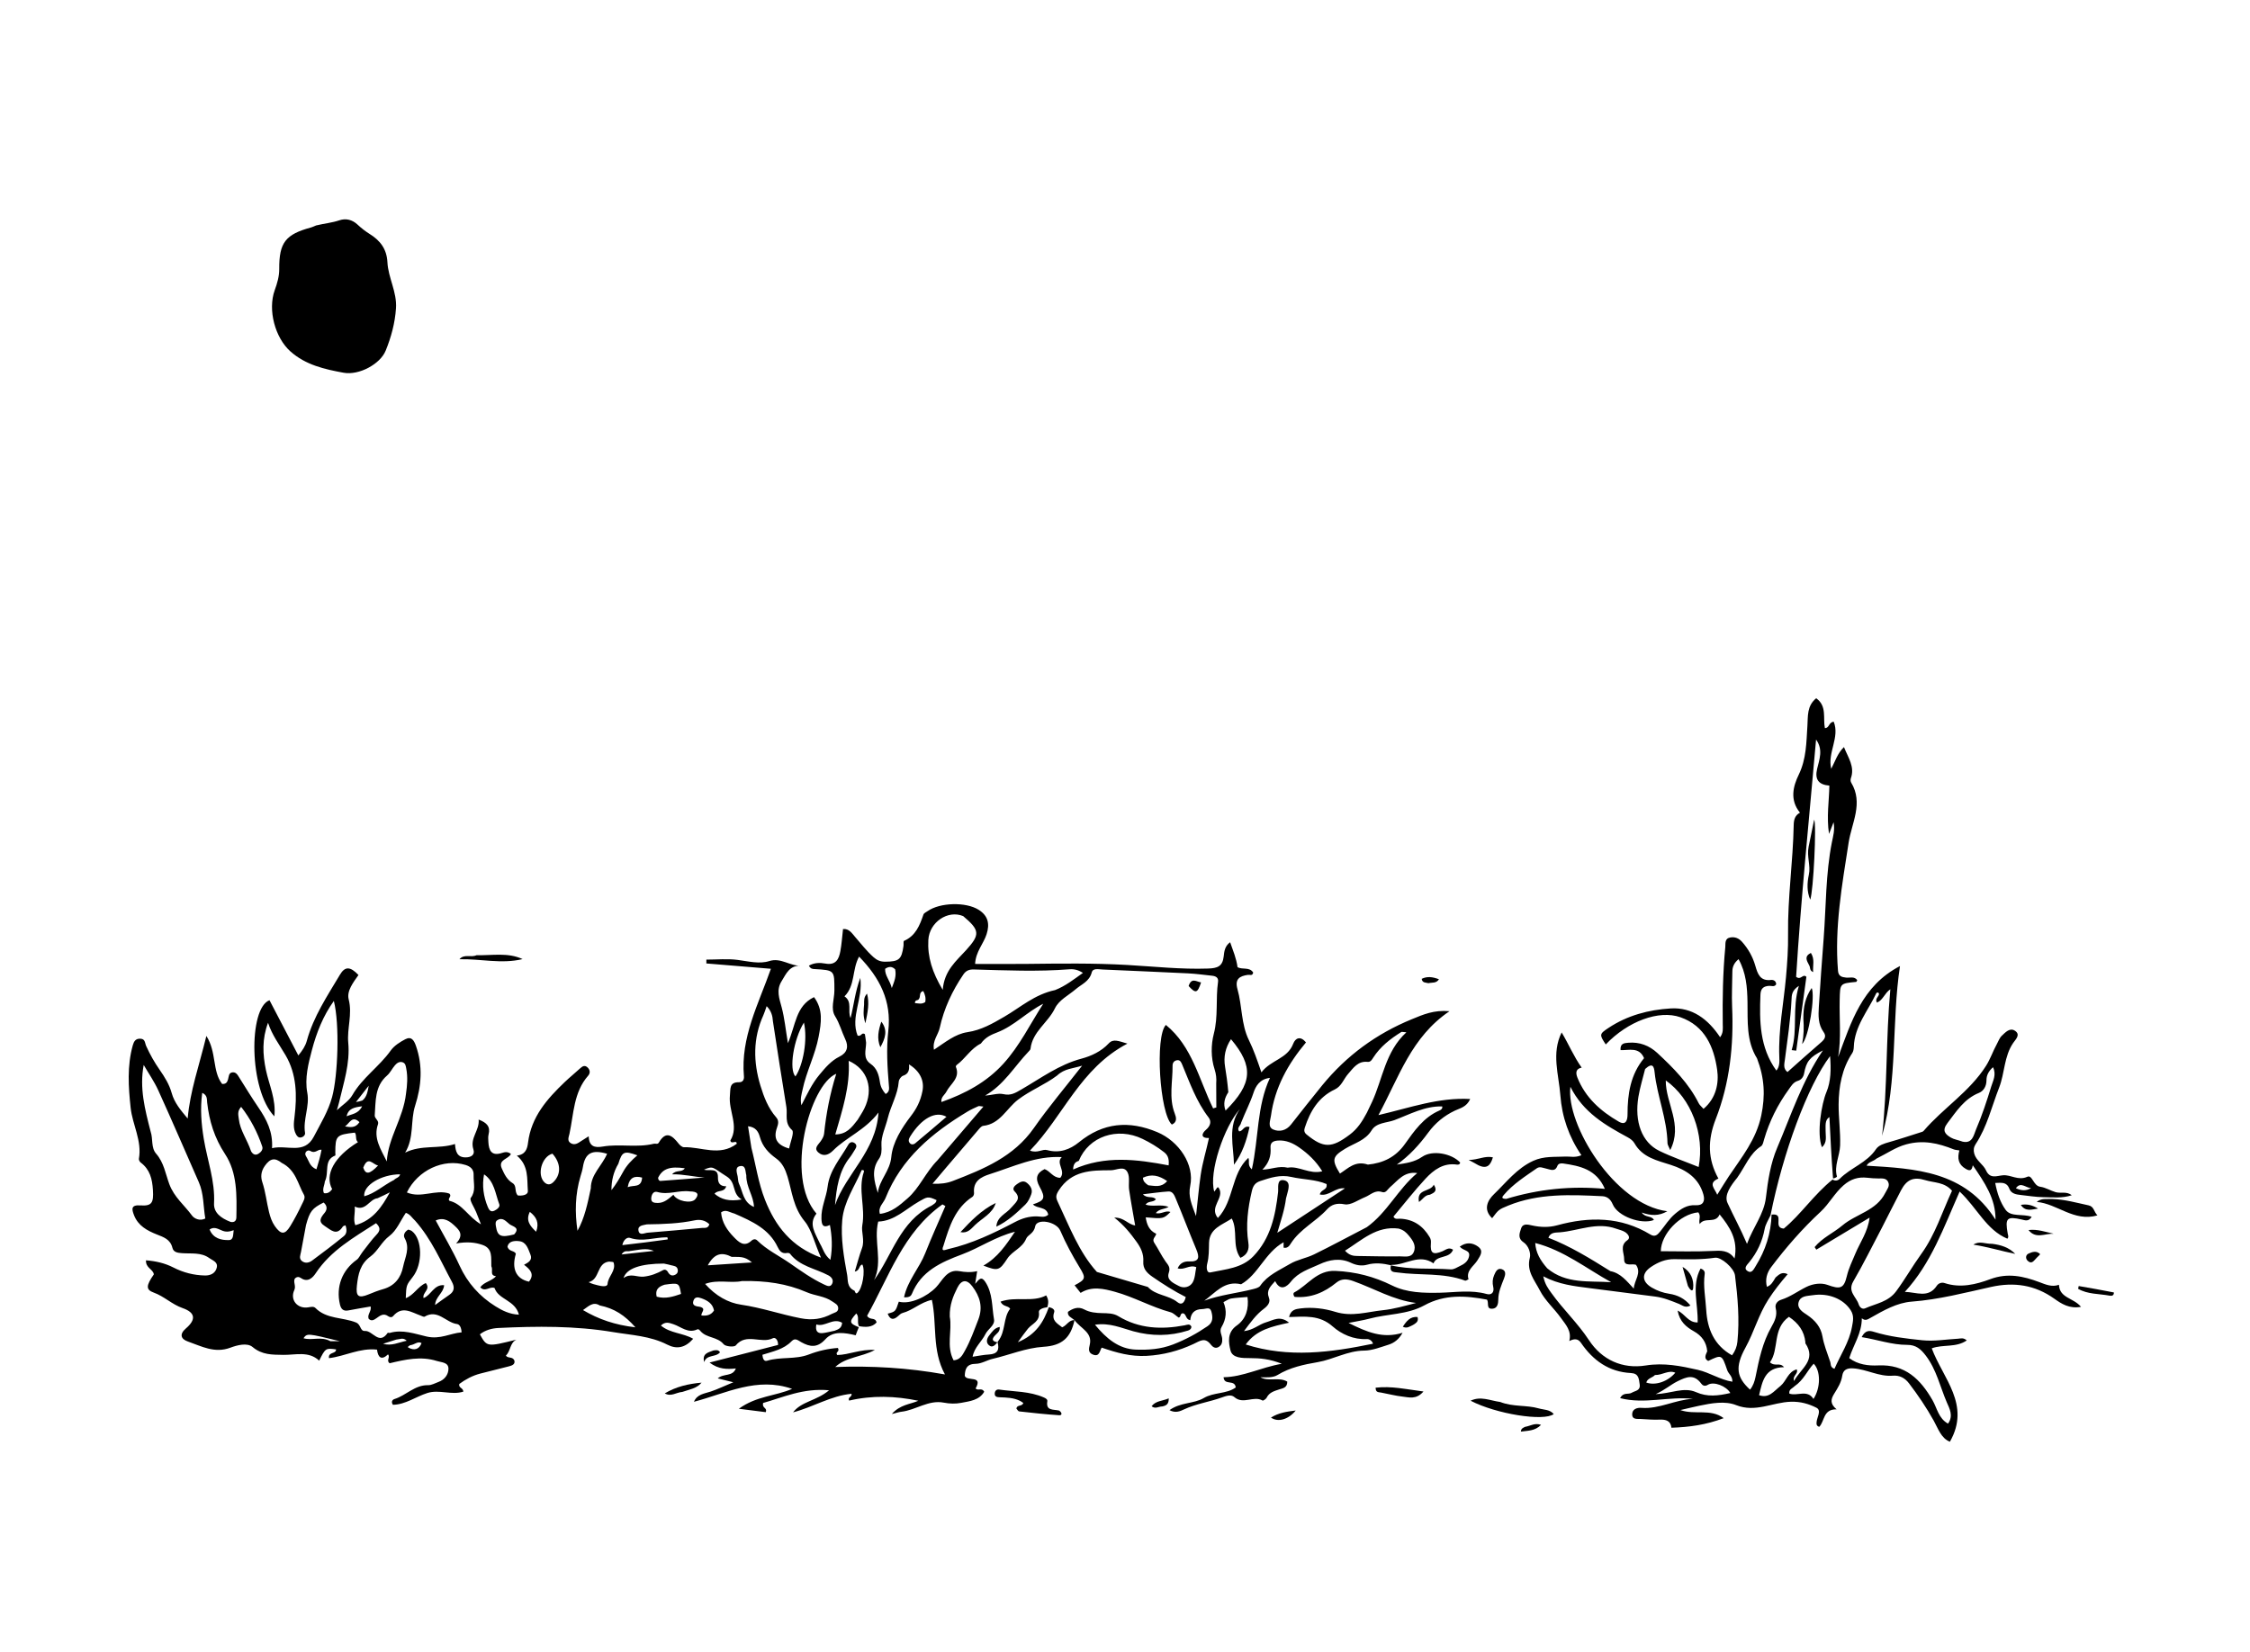
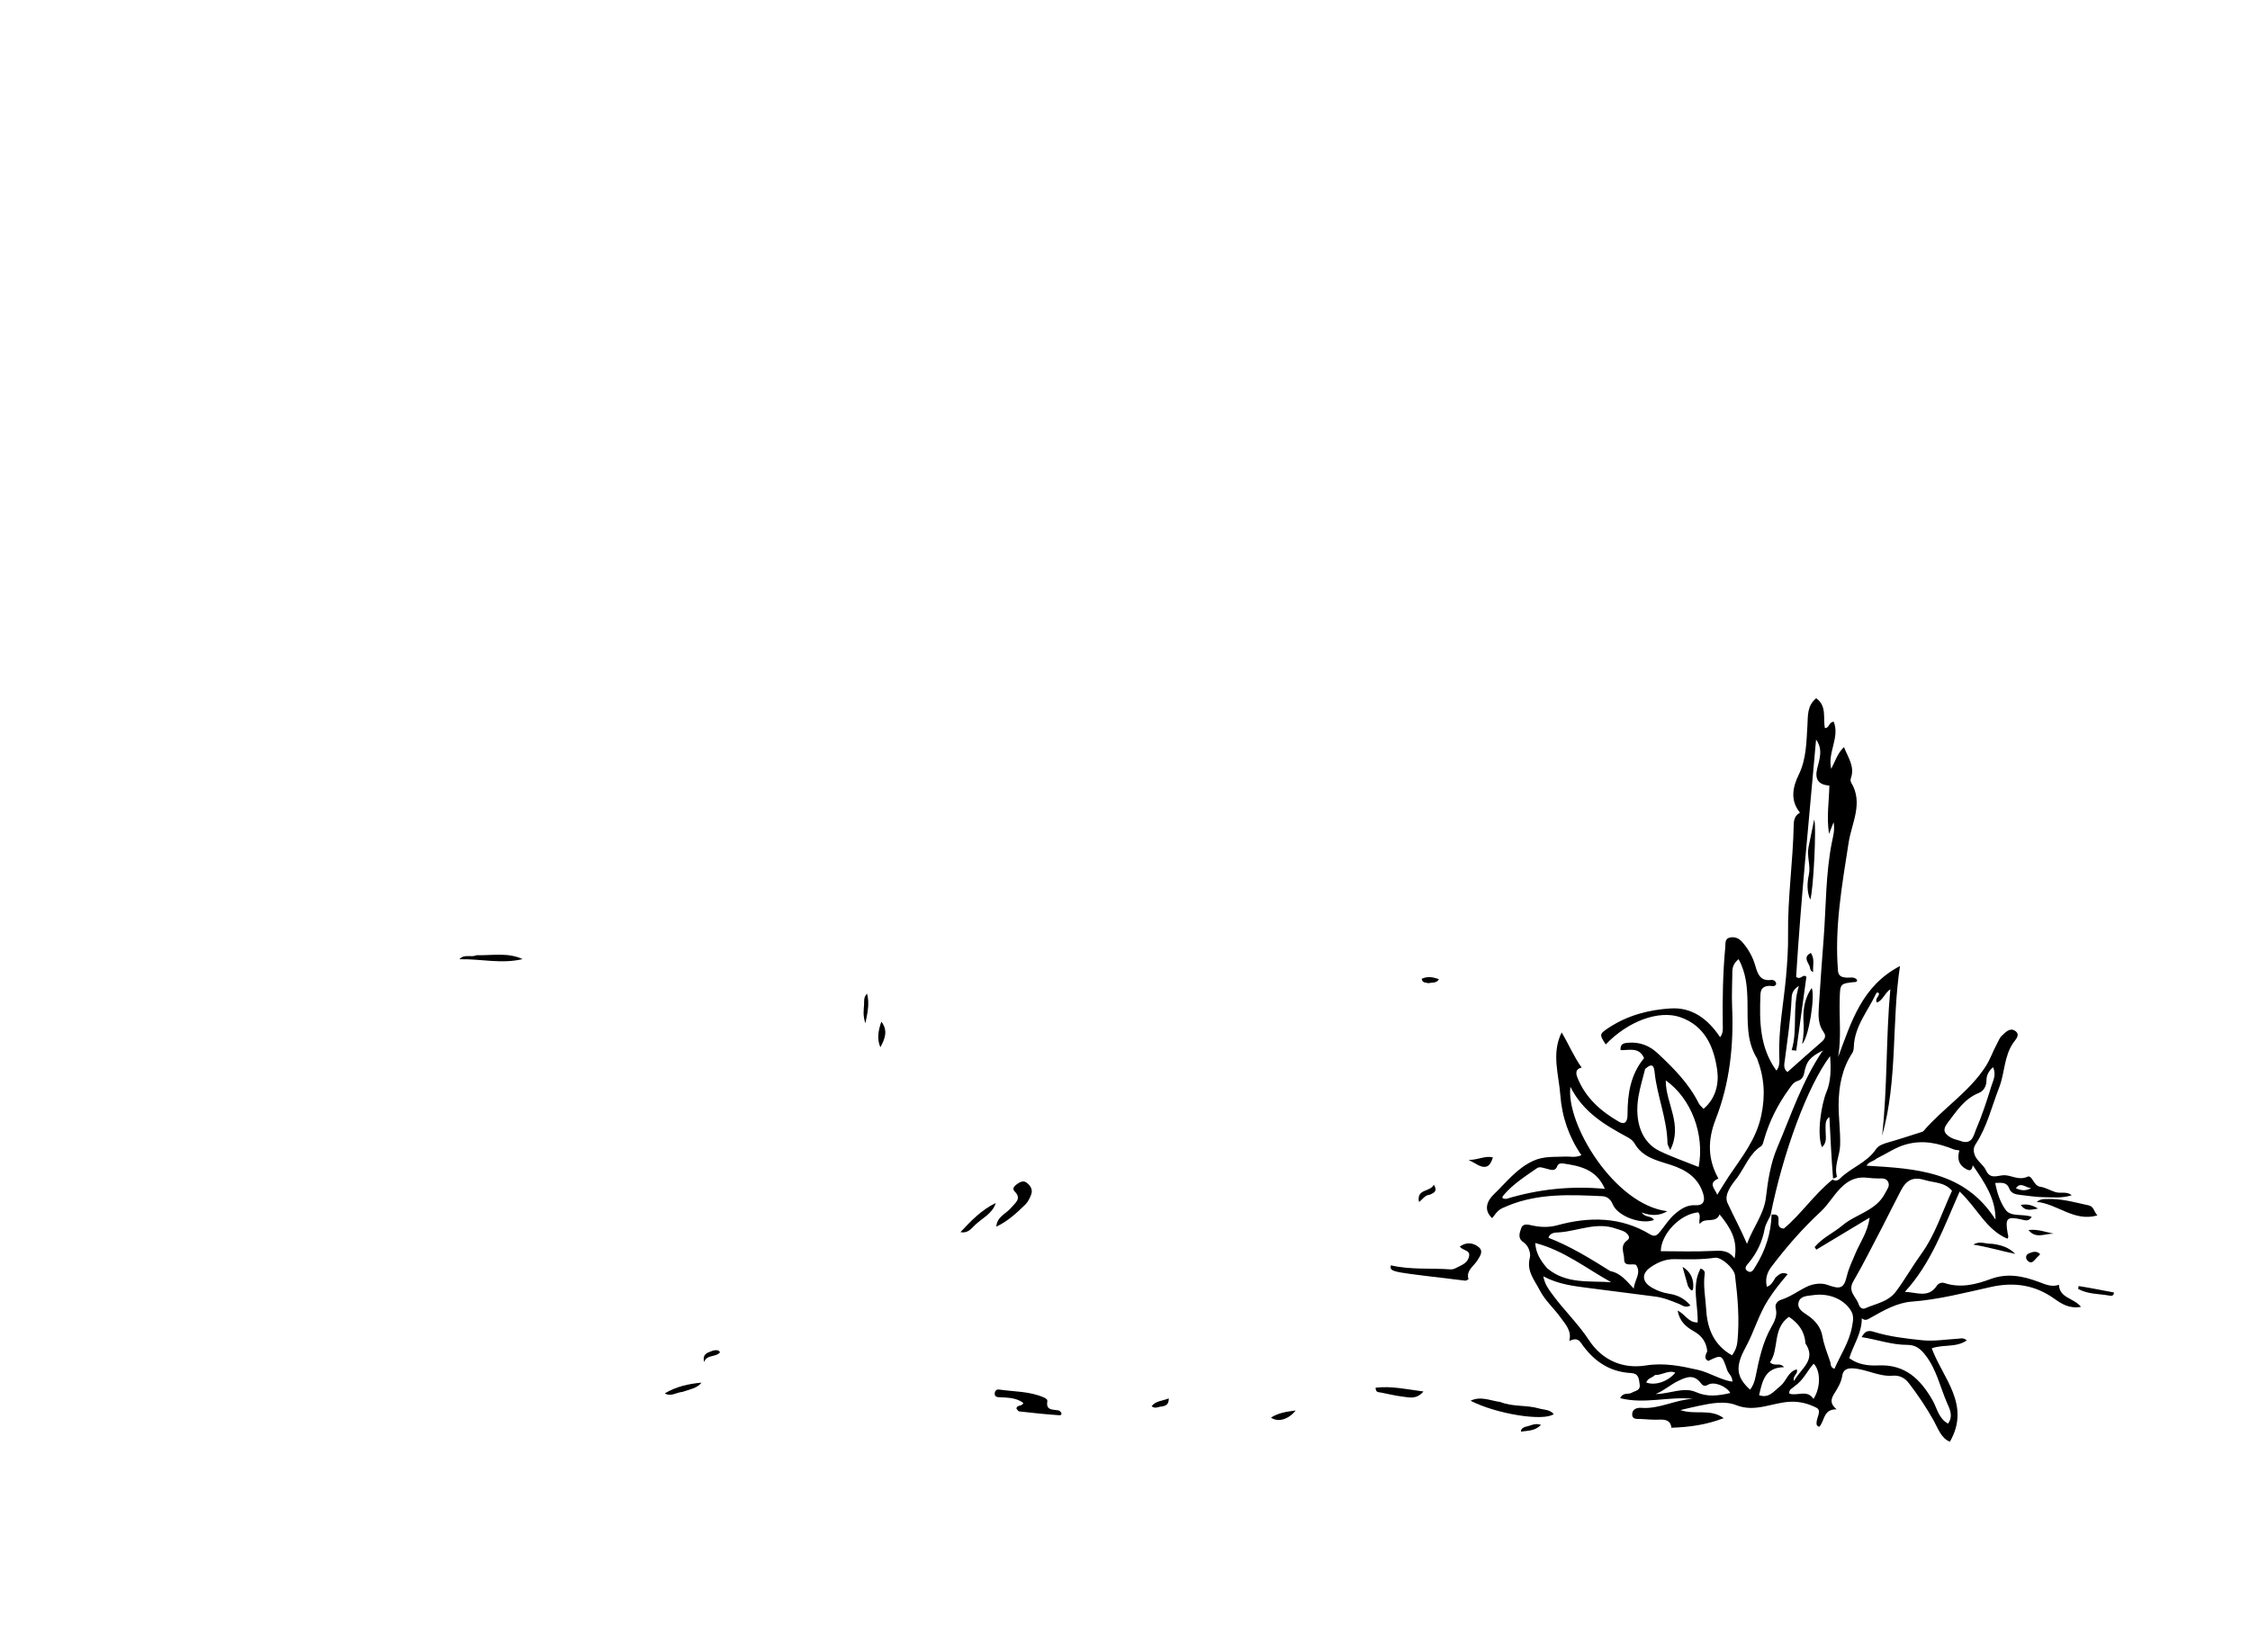
<svg xmlns="http://www.w3.org/2000/svg" version="1.1" id="Layer_1" x="0px" y="0px" width="100%" viewBox="0 0 1024 752" enable-background="new 0 0 1024 752" xml:space="preserve">
-   <path fill="#000000" opacity="1" stroke="none" d=" M633.044,575.966   C629.44,575.134 625.839,574.693 622.18,575.724   C619.65,576.438 617.13,575.941 614.866,574.867   C609.87,572.499 604.989,573.433 600.414,575.566   C595.864,577.688 590.896,579.079 587.475,583.479   C585.939,585.454 582.746,588.163 580.346,583.192   C578.159,585.644 576.199,587.412 577.513,590.794   C578.32,592.872 576.868,594.531 575.144,595.823   C571.665,598.43 569.184,601.919 566.148,605.959   C570.421,605.496 573.006,602.859 576.229,601.932   C579.379,601.026 582.557,598.689 586.668,602.122   C578.99,603.808 571.836,605.266 566.941,612.039   C586.508,618.277 605.694,615.638 624.87,611.689   C624.554,610.48 623.28,609.516 622.098,609.579   C616.038,609.899 610.492,607.345 606.529,603.836   C600.506,598.505 593.949,599.33 586.667,599.543   C587.436,596.247 589.628,595.902 591.913,595.616   C597.297,594.942 602.862,595.672 607.702,597.18   C615.291,599.544 622.195,597.174 629.334,596.437   C634.407,595.913 639.382,594.446 644.469,593.132   C634.155,591.872 625.314,586.507 615.771,583.131   C612.961,582.137 610.452,582.033 608.25,583.835   C602.73,588.351 596.636,590.997 589.237,590.378   C588.641,589.868 588.409,588.665 589.037,588.333   C595.244,585.044 599.279,578.149 607.79,578.537   C616.96,578.954 625.308,581.099 633.522,585.161   C640.264,588.496 647.845,588.643 655.364,588.476   C662.433,588.319 669.538,587.068 676.597,589.056   C678.894,589.703 680.128,588.179 679.591,585.861   C679.152,583.97 679.25,582.193 679.997,580.495   C680.653,579.003 681.453,577.049 683.518,577.773   C685.597,578.501 685.111,580.401 684.477,582.032   C683.27,585.132 681.898,588.157 681.886,591.611   C681.88,593.457 681.507,595.602 679.181,595.76   C676.2,595.963 677.747,592.983 676.738,591.613   C667.013,589.77 657.441,589.15 648.235,594.22   C640.473,598.494 631.461,598.053 623.145,600.303   C620.491,601.021 617.75,601.42 613.742,602.229   C622.097,606.398 629.336,609.502 638.331,606.705   C636.71,609.624 634.565,611.313 631.921,612.139   C628.279,613.275 624.531,614.791 620.817,614.823   C613.282,614.89 606.885,618.836 599.704,620.076   C593.423,621.16 587.08,622.465 581.388,625.947   C579.319,627.213 576.32,627.012 573.612,626.958   C577.421,629.11 582.127,626.67 585.855,628.945   C585.859,631.837 583.732,631.964 582.103,632.512   C579.875,633.262 577.649,633.848 576.474,636.251   C576.168,636.875 574.896,637.721 574.6,637.549   C570.551,635.196 565.787,639.518 561.769,635.982   C560.226,634.623 557.902,635.499 555.996,636.181   C550.362,638.199 544.367,639.018 538.872,641.587   C537.181,642.378 534.997,643.414 532.245,641.929   C537.254,638.294 543.355,639.062 547.824,636.429   C552.471,633.691 558.204,634.652 562.41,631.59   C561.933,627.763 557.145,630.891 556.864,626.943   C565.772,626.823 573.607,622.528 583.367,620.817   C577.891,618.629 573.417,618.243 568.973,618.243   C565.332,618.243 560.858,618.263 560.002,614.717   C559.149,611.181 558.328,606.578 562.897,603.374   C567.038,600.471 568.45,595.765 567.752,590.421   C565.12,590.648 562.661,590.732 560.252,591.125   C559.159,591.304 558.166,592.096 556.812,592.767   C558.481,596.691 558.056,600.516 555.953,604.067   C554.811,605.994 556.095,607.615 556.234,609.368   C556.365,611.013 556.038,612.356 554.555,613.21   C553.03,614.087 551.798,613.045 551.067,612.097   C548.379,608.607 546.245,610.374 543.108,611.839   C536.463,614.943 529.421,616.807 521.844,617.225   C514.628,617.623 508.142,615.79 501.382,613.469   C500.435,615.02 500.389,617.697 497.555,616.689   C495.133,615.829 495.513,614.043 495.957,612.171   C497.292,606.532 491.884,604.849 489.045,600.98   C487.497,599.653 485.749,599.231 486.036,597.178   C488.3,595.582 490.763,594.649 493.422,596.07   C496.026,597.46 498.749,597.701 501.605,597.763   C504.092,597.816 506.736,597.806 508.91,599.126   C518.425,604.906 528.622,605.304 539.183,603.307   C540.246,603.105 541.464,602.425 542.207,603.888   C542.215,604.941 541.487,605.44 540.71,605.686   C532.431,608.314 524.104,608.309 515.754,606.02   C510.306,604.526 505.018,602.04 498.329,603.043   C503.594,609.425 509.251,614.093 516.939,614.368   C522.574,614.57 528.175,614.23 533.932,612.007   C539.636,609.803 544.689,607.037 549.622,603.671   C552.262,601.871 551.943,599.352 551.29,596.992   C550.663,594.728 548.777,595.913 547.153,595.931   C543.595,595.97 541.982,597.794 541.687,600.992   C539.507,600.595 539.978,598.191 538.453,597.838   C536.924,597.746 537.587,599.667 536.394,599.789   C535.184,598.96 534.083,597.728 532.747,597.365   C523.998,594.988 516.047,590.41 507.361,588.033   C502.344,586.66 496.879,585.357 491.792,588.553   C490.879,587.397 489.977,586.256 489.059,585.094   C494.178,582.391 494.27,581.799 491.325,576.942   C488.063,571.562 485.053,566.039 482.561,560.245   C480.742,556.017 471.815,554.487 471.112,558.279   C470.489,561.636 467.804,562 467.012,563.901   C465.232,568.173 460.746,569.456 458.486,572.885   C454.859,578.388 454.26,578.731 447.554,576.127   C454.028,572.497 457.841,566.767 461.921,560.716   C453.055,562.954 445.885,568.002 437.878,571.001   C428.251,574.608 419.231,578.604 415.023,588.971   C414.668,589.845 413.974,590.708 411.434,590.558   C413.056,582.915 418.403,577.271 421.067,570.521   C423.928,563.276 427.172,556.181 430.248,549.021   C429.806,548.769 429.364,548.517 428.922,548.265   C411.026,560.951 404.513,581.355 394.626,598.967   C395.959,601.272 398.298,599.377 398.948,602.012   C396.843,604.333 393.916,604.199 390.922,603.701   C389.879,601.745 391.232,599.539 389.707,597.917   C386.316,601.669 386.511,602.452 390.868,604.163   C390.283,605.515 389.86,606.677 389.434,607.845   C384.479,606.673 379.202,605.725 375.676,609.619   C371.959,613.724 368.623,613.179 364.675,610.993   C363.211,610.183 361.894,608.85 360.28,610.535   C356.668,614.306 351.72,615.205 346.986,616.728   C347.091,618.176 347.571,619.909 349.056,619.451   C355.284,617.53 361.932,618.986 368.149,616.581   C372.467,614.911 377.137,613.896 381.329,613.618   C382.386,615.49 379.935,615.369 381.048,616.839   C386.452,616.724 391.645,614.096 398.176,614.533   C391.836,617.889 385.06,617.703 380.128,622.286   C396.689,621.701 412.989,622.601 430.058,625.676   C424.017,614.55 426.524,602.847 424.109,591.736   C419.002,592.791 415.428,596.481 410.763,597.701   C410.013,597.898 409.342,598.553 408.733,599.106   C406.608,601.039 405.07,600.809 403.992,598.013   C407.567,597.056 407.567,597.056 409.054,592.552   C414.315,593.95 421.972,590.202 426.006,586.001   C428.892,582.996 430.932,577.669 436.576,578.653   C439.19,579.109 441.715,579.34 444.724,578.655   C444.415,580.617 444.179,582.117 443.816,584.419   C445.601,582.326 446.601,580.831 448.376,583.478   C451.889,588.72 451.363,594.833 452.384,600.576   C452.876,603.346 449.636,604.955 448.513,607.253   C446.791,610.778 443.399,613.352 442.645,617.618   C445.24,617.247 447.657,616.719 450.095,616.595   C453.983,616.397 454.973,614.433 453.998,610.993   C454.007,611.006 454.029,611.031 454.127,610.695   C457.854,606.083 456.416,599.966 459.735,595.763   C458.726,594.189 456.629,595.06 455.348,592.535   C462.457,589.997 469.932,593.019 476.124,589.685   C477.542,592.043 477.006,593.552 476.671,595.063   C474.772,595.317 472.636,596.021 472.815,597.326   C473.398,601.572 469.728,602.535 467.817,604.857   C466.436,606.536 465.207,608.34 463.225,611.012   C471.5,607.566 474.934,601.827 477.342,595.028   C478.934,595.371 480.183,596.149 479.762,597.381   C478.439,601.252 481.252,602.489 483.406,604.213   C485.587,603.349 486.486,600.75 489.016,600.984   C487.26,609.027 483.351,612.562 474.88,613.095   C466.824,613.601 459.462,616.795 451.742,618.58   C449.159,619.177 446.672,620.807 444.131,620.83   C439.951,620.869 439.2,623.147 439.075,626.293   C439.944,629.067 447.551,625.803 444.01,632.056   C445.087,633.303 446.817,631.51 447.93,633.543   C445.66,637.466 441.307,637.851 437.449,638.604   C434.934,639.095 432.222,639.04 429.527,638.513   C422.576,637.153 416.816,641.907 410.236,642.654   C409.147,642.777 408.087,643.153 405.872,643.687   C409.673,639.362 414.185,639.304 417.95,637.656   C407.411,635.45 396.878,635.128 386.445,637.583   C385.705,635.895 387.795,636.063 387.564,634.483   C378.083,635.368 370.006,640.597 360.927,642.928   C364.762,637.905 371.6,637.719 377.322,632.883   C365.526,631.799 356.36,636.119 347.291,638.666   C346.717,641.14 349.308,640.711 348.517,642.845   C344.984,642.4 341.336,641.94 336.244,641.299   C344.277,635.438 352.98,635.535 360.503,632.24   C344.533,626.645 330.53,634.248 315.822,638.118   C317.238,634.662 320.533,634.442 323.464,633.46   C326.514,632.438 329.434,631.028 333.737,629.236   C330.59,628.453 328.931,628.041 326.656,627.475   C329.323,625.057 333.404,626.846 334.897,622.946   C330.918,623.353 327.054,623.398 322.917,620.266   C333.866,617.45 343.962,614.854 354.095,612.249   C354.224,610.349 353.004,608.551 351.742,609.194   C346.421,611.905 339.664,606.576 334.848,612.47   C334.156,613.316 330.207,612.991 329.336,611.924   C326.516,608.47 321.655,609.164 318.897,606.051   C318.424,605.517 317.959,604.875 317.313,605.177   C313.121,607.134 310.003,603.994 306.539,602.832   C304.515,602.153 302.856,601.472 300.775,603.402   C304.994,606.991 310.853,606.751 315.475,609.443   C311.798,613.624 307.963,614.302 303.641,612.087   C295.925,608.133 287.328,607.785 279.062,606.402   C261.749,603.506 244.228,603.673 226.745,604.532   C223.874,604.673 220.844,605.491 218.396,607.415   C221.608,613.181 221.608,613.181 235.01,609.837   C231.971,611.348 232.461,615.011 230.233,617.076   C231.088,618.5 233.281,617.379 234.098,619.332   C234.534,621.128 233.018,621.62 231.551,622.004   C227.222,623.138 222.866,624.174 218.533,625.296   C214.958,626.222 211.796,627.969 209.03,630.002   C208.601,631.892 210.756,631.659 210.876,633.494   C205.54,635.231 199.905,632.402 194.483,634.131   C189.203,635.814 184.522,639.403 178.825,639.489   C177.792,637.988 178.732,637.121 179.551,636.867   C184.83,635.224 188.77,630.423 194.842,630.561   C196.408,630.597 198.011,629.65 199.572,629.085   C202.371,628.072 204.086,625.736 204.097,623.09   C204.11,620.111 200.935,620.222 198.797,619.545   C191.498,617.232 184.363,618.919 177.346,620.577   C175.629,619.361 177.743,617.975 176.609,616.536   C173.531,619.481 171.992,617.831 171.592,614.383   C163.737,613.507 157.006,617.407 149.726,618.26   C149.257,615.311 152.972,616.47 152.955,614.282   C148.242,613.609 148.047,613.739 145.267,619.395   C140.446,614.888 134.385,616.866 128.941,616.766   C123.813,616.672 119.347,616.842 114.941,613.179   C112.442,611.102 107.857,612.366 104.829,613.499   C97.622,616.194 91.665,612.822 85.468,610.668   C82.361,609.588 81.494,607.4 84.609,604.727   C89.282,600.717 88.983,597.519 83.082,595.462   C78.241,593.775 74.712,590.12 69.942,588.404   C66.286,587.089 66.492,585.182 70.016,580.128   C69.702,577.725 66.254,577.269 66.438,573.725   C70.833,574.054 75.038,575.005 78.898,576.986   C83.445,579.32 88.216,580.524 93.249,580.629   C95.687,580.68 97.988,579.735 98.647,577.078   C99.293,574.471 96.772,573.813 95.263,572.714   C91.544,570.004 87.084,570.785 82.897,570.474   C80.906,570.326 78.971,570.103 78.472,568.047   C77.525,564.141 74.44,563.172 71.311,561.927   C66.937,560.187 62.856,557.969 61.001,553.2   C59.905,550.38 59.572,548.411 63.917,548.724   C69.213,549.105 69.934,547.407 69.601,541.768   C69.3,536.688 68.245,532.364 64.012,529.195   C63.558,528.855 63.129,528.004 63.221,527.484   C64.679,519.26 60.283,512.007 59.454,504.263   C58.446,494.852 57.79,485.209 60.447,475.808   C60.944,474.049 61.709,472.767 63.824,472.838   C66.161,472.917 65.863,474.717 66.542,476.212   C68.241,479.95 70.278,483.594 72.634,486.957   C74.954,490.269 77.07,493.715 78.122,497.521   C79.369,502.031 82.224,505.365 85.414,509.177   C86.472,496.746 90.627,485.159 93.925,471.588   C98.663,479.009 96.543,487.61 101.089,493.425   C102.969,493.572 103.427,492.524 103.784,491.356   C104.159,490.131 104.013,488.431 105.682,488.175   C107.473,487.9 108.189,489.424 109.001,490.714   C111.826,495.204 114.593,499.735 117.582,504.115   C121.279,509.534 124.273,515.161 123.809,522.669   C130.651,521.021 138.492,525.764 142.836,517.398   C145.881,511.533 149.374,505.922 151.153,499.362   C153.819,489.529 154.611,466.177 151.942,455.663   C147.086,462.358 144.034,470.17 141.983,477.926   C140.358,484.069 138.604,490.786 139.855,497.462   C141.016,503.655 137.822,509.549 138.829,515.723   C138.98,516.653 138.1,517.58 136.987,517.788   C135.787,518.013 135.147,517.184 134.673,516.282   C133.357,513.773 133.708,511.106 134.034,508.453   C135.229,498.726 135.064,489.065 129.984,480.391   C127.175,475.594 123.775,471.145 121.992,465.587   C119.239,472.902 119.51,479.888 121.02,487.078   C122.451,493.895 125.709,500.457 124.866,508.191   C113.206,496.061 113.058,458.888 122.651,455.325   C126.957,463.57 131.256,471.802 135.776,480.456   C137.604,478.259 138.98,476.2 139.626,473.831   C142.644,462.777 148.959,453.383 154.707,443.715   C157.018,439.828 159.395,439.907 163.146,443.844   C160.83,447.157 157.706,451.08 158.694,454.938   C160.437,461.74 157.887,468.178 158.492,474.636   C159.387,484.192 156.369,492.88 154.314,501.833   C154.058,502.944 153.696,504.031 153.307,505.399   C155.842,503.003 158.815,501.208 160.327,498.574   C164.879,490.641 172.599,485.553 177.812,478.236   C179.373,476.045 181.975,474.378 184.428,473.098   C187.175,471.666 188.368,473.424 189.306,476.113   C192.512,485.308 191.837,494.291 188.912,503.391   C186.719,510.215 188.568,517.872 184.381,524.699   C191.826,520.99 199.722,523.171 207.069,520.772   C207.328,524.058 207.941,526.936 212.03,526.869   C214.486,526.828 216.249,525.649 215.449,523.225   C213.742,518.053 218.312,514.611 217.834,509.654   C221.641,511.079 223.236,512.921 222.367,516.378   C222.09,517.478 222.198,518.698 222.262,519.856   C222.477,523.766 223.712,526.394 228.441,524.847   C229.638,524.456 231.032,524.105 232.513,525.307   C231.493,527.7 226.555,527.795 228.367,531.89   C229.527,534.512 230.724,537.02 233.295,538.587   C235.326,539.825 233.984,542.464 235.665,544.199   C237.52,544.4 240.395,544.108 240.232,542.076   C239.798,536.664 240.734,530.647 235.207,526.054   C239.193,525.581 239.971,522.962 240.323,520.12   C241.771,508.439 248.972,500.25 257.011,492.582   C259.298,490.401 261.769,488.416 264.093,486.272   C265.233,485.221 266.291,484.78 267.521,486.037   C268.652,487.192 268.624,488.595 267.686,489.663   C261.02,497.256 261.141,507.003 259.179,516.085   C258.842,517.643 257.9,519.458 259.966,520.515   C261.714,521.409 263.153,520.327 264.557,519.393   C265.506,518.762 266.483,518.172 267.925,517.261   C268.097,522.004 270.693,522.557 274.376,521.927   C282.043,520.616 289.912,522.554 297.574,520.651   C298.313,520.467 299.285,521.069 299.822,520.153   C303.142,514.488 305.97,516.948 308.854,520.601   C309.44,521.343 310.462,522.254 311.261,522.233   C319.251,522.023 327.492,526.572 335.279,520.693   C335.346,518.612 332.73,521.264 332.402,519.156   C336.428,512.62 331.492,505.735 332.19,498.74   C332.508,495.553 331.808,492.599 336.39,492.651   C338.074,492.67 338.709,491.468 338.573,489.938   C337,472.288 345.192,457.088 350.844,441.008   C341.019,440.197 331.244,439.39 321.47,438.583   C321.473,438.001 321.476,437.42 321.478,436.838   C326.236,436.838 331.058,436.355 335.734,436.971   C340.553,437.607 345.619,438.933 350.07,437.508   C355.532,435.759 359.504,439.951 364.764,439.585   C359.308,439.275 357.801,443.285 355.687,446.707   C353.191,450.75 354.668,454.512 355.749,458.574   C357.042,463.435 357.526,468.511 358.589,474.86   C362.178,466.685 362.078,457.94 370.479,453.913   C374.709,459.62 373.776,465.55 372.577,471.891   C370.993,480.264 366.973,487.81 365.246,496.087   C364.809,498.181 364.087,500.222 364.729,503.13   C367.367,498.019 369.548,493.307 372.902,489.281   C375.588,486.057 378.229,482.881 382.075,480.979   C385.617,479.227 386.292,476.423 384.692,473.064   C383.057,469.632 382.149,465.952 380.071,462.618   C377.901,459.134 379.752,454.82 379.742,450.899   C379.719,441.672 380.002,441.669 370.55,441.129   C369.706,441.08 368.891,441.009 368.142,439.598   C370.479,438.198 373.222,438.185 375.528,438.62   C380.446,439.546 381.784,436.642 382.465,432.946   C383.06,429.719 383.265,426.42 383.67,422.91   C386.425,422.664 387.703,424.824 389.145,426.477   C391.879,429.611 394.393,432.914 397.532,435.71   C399.151,437.151 400.691,437.804 402.856,437.789   C409.124,437.745 410.334,436.808 411.186,430.615   C411.294,429.824 411.075,428.459 411.421,428.309   C416.723,425.999 418.576,421.261 420.27,416.32   C420.495,415.663 421.476,415.239 422.149,414.766   C427.802,410.802 439.624,410.5 445.403,414.159   C449.67,416.861 450.542,420.507 448.994,425.321   C447.594,429.675 444.074,433.159 443.782,438.803   C451.735,438.803 459.495,438.877 467.253,438.788   C482.517,438.611 497.761,438.395 513.035,439.271   C525.277,439.974 537.501,441.33 549.825,440.901   C554.01,440.755 556.403,439.983 556.913,435.417   C557.152,433.283 557.334,430.746 559.846,428.927   C561.176,432.786 562.707,436.318 563.205,440.259   C565.402,441.552 568.65,440.032 570.338,442.71   C570.034,444.391 568.847,443.65 567.966,443.775   C564.156,444.314 561.874,445.66 563.197,450.32   C565.358,457.928 564.811,466.218 568.372,473.456   C570.545,477.873 572.139,482.482 574.084,488.165   C578.38,482.48 585.917,482.025 588.53,475.176   C589.557,472.484 591.838,471.445 594.37,474.524   C586.177,484.299 580.167,495.101 578.431,507.902   C578.13,510.124 576.813,513.037 579.483,514.177   C582.301,515.381 585.377,514.657 587.528,511.939   C592.277,505.938 596.969,499.89 601.82,493.973   C612.843,480.524 626.37,470.591 642.549,463.965   C647.711,461.851 652.499,459.68 659.698,460.314   C642.262,472.101 636.755,490.252 627.344,507.618   C641.954,504.208 654.716,499.497 669.112,500.29   C667.43,503.999 664.519,504.433 662.074,505.607   C657.235,507.931 653.265,511.149 649.984,515.616   C645.983,521.062 641.394,526.15 635.699,530.153   C639.76,529.521 643.639,529.088 647.235,526.609   C651.896,523.397 660.616,525.045 664.519,529.187   C664.453,530.128 663.633,530.235 663.068,530.152   C656.915,529.251 652.486,532.553 648.745,536.585   C643.646,542.08 639.034,548.029 634.187,553.814   C634.805,555.248 636.124,554.731 637.2,554.777   C643.272,555.035 647.589,558.031 650.642,563.157   C651.198,564.09 651.303,564.908 651.217,565.957   C650.84,570.549 652.161,571.399 656.543,569.573   C657.979,568.976 659.318,567.579 661.308,568.895   C659.678,573.154 653.919,571.151 652.411,575.108   C645.836,570.555 639.844,575.909 633.333,575.807   C633.013,575.99 633.044,575.966 633.044,575.966  M553.514,493.163   C553.687,490.993 553.478,488.937 552.781,486.8   C551.044,481.47 551.13,475.572 552.427,470.574   C554.481,462.665 553.21,454.776 554.342,446.97   C554.626,445.013 553.286,444.345 551.616,444.17   C547.983,443.79 544.355,443.277 540.712,443.095   C527.714,442.449 514.711,441.925 501.711,441.339   C499.9,441.257 497.399,440.598 496.857,442.687   C495.784,446.82 492.219,448.025 489.51,450.353   C486.258,453.147 481.956,455.184 480.086,459.06   C476.953,465.556 469.877,469.616 469,477.416   C468.951,477.851 468.513,478.283 468.174,478.637   C461.684,485.423 456.899,493.873 448.341,498.711   C451.252,498.611 454.147,497.5 456.658,498.072   C460.066,498.848 462.132,497.509 464.818,495.957   C473.678,490.837 481.939,484.654 492.167,481.928   C496.592,480.748 501.167,478.66 504.573,474.999   C506.674,472.741 509.023,473.9 513.102,475.075   C491.593,486.334 484.034,507.968 468.756,523.773   C472.243,525.128 474.346,522.918 476.607,523.553   C482.112,525.097 486.984,523.29 491.033,519.985   C502.064,510.981 513.808,509.98 526.684,515.373   C536.57,519.514 543.714,530.164 541.684,539.812   C540.666,544.651 542.36,548.295 544.318,553.59   C545.121,546.464 545.606,540.708 546.427,534.983   C547.25,529.24 548.994,523.788 550.214,518.057   C546.23,518.16 546.955,515.909 548.814,514.339   C550.936,512.548 551.405,510.469 550.045,508.697   C544.48,501.446 541.514,492.969 538.061,484.704   C537.617,483.64 537.128,482.388 535.64,482.64   C534.347,482.858 533.632,483.806 533.648,485.14   C533.735,492.39 531.873,499.714 534.634,506.874   C535.328,508.673 535.876,510.802 533.329,511.927   C527.792,507.015 525.57,471.758 530.607,466.569   C542.635,476.366 545.681,491.481 552.108,504.565   C552.593,504.42 553.078,504.274 553.563,504.129   C553.563,500.715 553.563,497.302 553.514,493.163  M522.389,585.841   C526.012,589.796 531.81,589.488 535.859,592.771   C537.868,594.401 539.126,592.807 539.643,590.436   C534.338,587.768 529.337,584.568 524.43,581.176   C521.85,579.393 520.128,577.455 520.333,574.342   C520.568,570.783 519.206,567.971 517.179,565.184   C514.461,561.449 511.653,557.801 507.121,554.275   C511.669,554.193 513.239,557.356 516.624,557.848   C515.668,552.281 514.661,546.974 513.881,541.634   C513.499,539.02 514.276,535.994 513.218,533.78   C511.615,530.423 508.172,532.727 505.557,532.729   C496.536,532.735 487.676,532.828 481.856,541.899   C480.473,544.054 480.462,545.103 481.337,546.958   C486.684,558.283 491.127,570.105 499.21,579.014   C506.984,581.312 514.313,583.479 522.389,585.841  M480.172,450.706   C484.821,448.895 488.676,445.867 492.854,442.885   C490.748,441.526 488.803,441.075 486.817,441.232   C472.27,442.382 457.722,441.732 443.173,441.327   C441.219,441.272 439.677,441.786 438.486,443.534   C433.4,450.999 429.6,459.1 427.692,467.874   C426.998,471.063 424.273,473.752 425.058,477.865   C430.159,474.517 434.649,470.7 440.292,469.862   C446.608,468.923 451.774,465.913 457.109,462.813   C464.394,458.578 470.836,452.692 480.172,450.706  M165.113,569.756   C167.166,567.183 169.059,564.458 171.324,562.087   C173.067,560.262 173.288,558.867 171.14,556.82   C160.999,563.368 150.54,569.216 143.644,579.656   C142.449,581.465 140.131,584.024 136.947,581.783   C136.079,581.172 135.076,581.09 134.154,582.083   C133.381,583.689 134.816,585.365 133.935,587.28   C131.889,591.727 135.321,595.877 140.208,595.142   C141.405,594.962 142.738,594.592 143.555,595.421   C148.628,600.57 155.947,599.563 162.014,602.024   C164.421,603.001 163.761,606.017 166.107,605.879   C169.601,605.674 172.504,612.507 176.444,606.742   C176.541,606.6 177.107,606.852 177.408,606.763   C183.186,605.049 188.963,607.24 194.179,608.417   C200.419,609.825 204.823,606.938 210.081,606.508   C209.956,604.368 209.238,602.889 207.97,602.727   C202.956,602.087 199.232,595.788 193.249,599.363   C192.869,599.59 192.021,599.085 191.409,598.868   C187.226,597.385 183.035,594.286 178.936,599.089   C178.331,599.798 177.418,599.716 176.668,599.167   C174.537,597.603 172.941,598.925 171.292,600.1   C170.168,600.9 169.009,601.583 167.777,600.325   C167.022,598.357 169.157,596.953 168.679,594.737   C165.293,595.332 161.912,595.886 158.549,596.532   C156.225,596.979 155.194,595.9 154.698,593.767   C152.829,585.719 155.703,578.215 162.365,573.458   C163.365,572.744 163.895,571.374 165.113,569.756  M585.276,545.542   C584.646,550.729 582.915,555.663 581.312,561.194   C591.814,554.296 601.769,547.757 612.091,540.976   C607.712,540.338 604.888,544.738 600.655,543.745   C601.202,541.282 604.229,541.929 603.738,539.005   C598.771,536.867 593.063,537.004 587.67,535.771   C582.65,534.623 578.195,536.104 573.597,537.62   C571.216,538.405 570.291,539.822 569.737,542.178   C567.909,549.961 566.902,557.745 568.143,565.733   C568.606,568.708 567.757,571.202 564.518,572.6   C560.592,567.119 563.55,560.32 560.596,554.696   C556.151,557.673 550.403,559.185 550.241,565.826   C550.165,568.985 550.238,572.108 549.424,575.229   C549.041,576.699 548.977,579.643 550.949,579.218   C557.76,577.751 565.138,577.376 570.439,571.853   C578.258,563.704 580.453,553.411 581.669,542.682   C581.895,540.684 580.956,536.732 584.207,537.25   C587.624,537.795 586.38,541.342 585.72,543.885   C585.637,544.207 585.516,544.518 585.276,545.542  M622.039,558.642   C631.372,551.957 636.256,541.254 645.007,534.004   C639.014,533.122 636.156,537.422 632.604,540.443   C631.498,541.383 630.757,543.237 629.032,542.65   C625.778,541.542 623.78,543.947 621.269,544.957   C618.154,546.21 614.73,548.768 611.935,548.224   C608.347,547.525 605.941,548.347 603.962,550.511   C598.856,556.097 591.693,559.464 587.493,566.021   C586.894,566.956 586.069,568.392 584.179,567.964   C584.179,567.085 584.179,566.205 584.179,565.502   C575.736,570.202 572.693,580.198 564.833,584.624   C557.231,582.809 553.133,588.535 548.086,592.099   C555.357,589.43 563.03,588.697 570.449,586.792   C571.554,586.508 572.979,586.13 573.544,585.307   C576.904,580.414 582.273,578.245 587.035,575.392   C590.38,573.388 594.519,572.758 598.061,571.021   C605.918,567.169 613.622,563.006 622.039,558.642  M481.104,489.596   C475.541,493.794 468.976,496.305 463.369,500.556   C458.109,504.543 455.167,511.669 447.483,512.51   C446.544,512.613 445.641,513.872 444.892,514.743   C440.03,520.39 435.214,526.075 430.389,531.753   C428.496,533.98 426.62,536.22 424.395,538.86   C428.022,539.016 430.9,538.654 433.716,537.566   C447.689,532.168 461.38,526.601 470.516,513.521   C477.245,503.887 484.879,494.885 492.488,485.116   C488.349,486.438 484.489,486.387 481.104,489.596  M429.415,566.962   C428.027,570.158 430.253,568.911 431.522,568.621   C442.294,566.158 452.181,561.434 461.868,556.333   C465.085,554.638 468.22,553.684 471.813,553.714   C473.522,553.728 475.444,554.454 477.067,552.96   C476.273,549.101 472.048,550.369 470.099,548.258   C475.397,546.526 475.965,545.375 473.14,540.24   C471.096,536.525 471.652,534.026 475.398,532.208   C478.015,533.132 479.251,536.186 482.55,536.162   C485.232,533.059 480.311,529.475 483.229,526.735   C471.373,526.096 461.16,531.127 450.535,534.475   C446.37,535.787 442.781,537.73 443.298,543.096   C443.351,543.65 443.027,544.516 442.592,544.8   C434.767,549.902 432.113,558.067 429.415,566.962  M373.238,566.227   C374.57,568.419 375.08,571.148 377.93,573.507   C378.951,567.706 378.639,562.735 377.699,557.65   C374.231,559.292 373.951,557.168 373.851,554.767   C373.638,549.663 376.057,545.066 376.665,540.14   C377.589,532.665 382.569,527.265 386.054,521.101   C386.698,519.962 387.835,519.524 389.017,520.421   C389.977,521.15 389.887,522.109 389.258,523.067   C388.435,524.319 387.733,525.664 386.805,526.831   C381.751,533.184 380.691,540.796 380.029,548.607   C384.963,534.292 398.663,524.258 399.814,506.442   C393.69,514.509 385.253,517.62 379.139,523.751   C377.267,525.628 374.859,526.688 372.511,524.691   C370.244,522.764 372.255,521.248 373.408,519.643   C374.16,518.595 374.924,517.33 375.052,516.097   C376.003,506.927 377.708,497.909 380.596,488.803   C368.611,493.679 356.982,535.682 371.579,552.464   C367.827,557.191 371.005,561.304 373.238,566.227  M622.059,506.575   C622.847,504.928 623.652,503.288 624.422,501.632   C629.312,491.1 630.397,478.805 640.052,469.936   C638.618,469.84 638.039,469.612 637.726,469.808   C632.769,472.9 628.195,476.441 624.991,481.441   C624.331,482.471 623.766,483.524 622.383,483.384   C617.996,482.939 616.004,486.083 613.553,488.854   C611.491,491.186 610.587,494.485 607.478,495.946   C600.021,499.452 596.257,505.892 593.822,513.361   C593.423,514.583 593.538,515.542 594.637,516.441   C602.406,522.796 606.119,522.662 614.329,516.471   C617.677,513.947 619.832,510.771 622.059,506.575  M188.938,555.686   C187.603,554.542 186.771,552.796 184.704,552.106   C182.252,555.723 180.501,560.167 177.247,562.613   C173.628,565.332 171.946,569.538 168.617,571.964   C163.884,575.413 163.022,580.046 162.443,585.095   C161.859,590.183 163.156,591.142 167.776,589.227   C169.922,588.338 172.099,587.476 174.331,586.851   C179.581,585.381 182.432,581.723 183.451,576.662   C184.309,572.402 186.751,568.208 184.156,563.631   C183.423,562.339 184.078,560.697 185.839,559.726   C186.318,559.926 186.995,560.059 187.485,560.436   C192.265,564.11 192.458,575.367 187.872,581.252   C184.89,585.079 184.89,585.079 184.669,590.948   C188.343,589.603 190.198,585.587 193.787,584.073   C196.151,587.033 192.126,588.318 192.763,590.905   C196.248,589.612 197.427,584.666 202.127,585.04   C201.884,588.61 198.127,590.348 198.027,594.067   C200.388,592.371 202.374,590.878 204.429,589.486   C206.83,587.859 206.984,585.943 205.656,583.492   C200.606,574.173 196.515,564.287 188.938,555.686  M68.568,515.166   C69.698,518.455 68.661,522.458 71.074,525.199   C74.587,529.191 75.363,534.454 77.037,538.991   C79.269,545.043 83.942,548.616 87.382,553.347   C88.324,554.642 90.827,556.018 93.438,554.692   C92.468,549.152 92.804,543.432 90.476,538.14   C84.355,524.227 78.345,510.265 72.067,496.424   C70.23,492.372 67.644,488.66 65.401,484.792   C63.426,495.279 65.899,504.812 68.568,515.166  M337.746,583.15   C332.472,584.29 326.839,582.292 320.897,584.471   C325.772,589.947 331.449,593.071 337.254,593.917   C346.505,595.266 355.281,598.321 364.39,600.094   C369.756,601.139 374.121,600.438 378.653,598.074   C379.806,597.473 381.4,597.382 381.478,595.686   C381.56,593.878 380.007,593.319 378.782,592.451   C375.289,589.977 370.942,589.892 367.251,588.287   C358.02,584.275 348.474,582.952 337.746,583.15  M341.984,522.568   C344.007,530.429 345.138,538.501 348.141,546.135   C352.886,558.199 360.225,567.618 373.639,572.496   C370.913,566.485 369.388,559.808 366.264,556.028   C360.982,549.637 360.506,542.536 358.397,535.583   C357.413,532.34 356.101,529.412 353.242,527.353   C349.812,524.882 347.029,521.947 345.854,517.661   C345.207,515.304 344.045,513.062 340.434,512.695   C340.941,515.967 341.389,518.855 341.984,522.568  M394.176,474.658   C394.157,478.014 392.537,481.736 396.209,484.274   C399.125,486.29 400.004,489.401 400.451,492.555   C400.768,494.797 401.688,496.435 403.073,498.016   C404.99,496.923 404.645,495.412 404.524,493.935   C403.851,485.75 403.336,477.507 404.268,469.365   C405.828,455.734 400.434,445.168 390.981,435.469   C387.686,441.425 389.339,448.557 384.335,453.563   C388.075,456.084 385.616,460.164 387.108,463.438   C388.613,457.534 389.16,451.462 391.528,445.149   C392.885,454.474 386.93,462.975 390.306,471.431   C392.106,472.01 392.024,469.75 393.619,470.761   C393.77,471.671 393.956,472.788 394.176,474.658  M446.402,475.056   C441.831,477.282 439.359,481.883 435.398,484.803   C435.175,484.968 434.943,485.451 435.028,485.657   C437.141,490.793 432.536,493.347 430.709,496.958   C429.964,498.432 428.107,499.424 428.455,501.667   C439.35,497.819 449.027,492.604 456.658,484.212   C464.065,476.067 468.84,466.156 474.794,456.926   C467.319,460.681 461.688,466.932 453.894,469.956   C451.431,470.912 448.564,472.013 446.402,475.056  M521.43,554.163   C521.88,557.381 522.997,560.185 526.211,561.637   C525.94,563.083 524.14,563.966 525.315,565.742   C527.134,568.49 528.536,571.521 530.434,574.206   C531.595,575.848 532.794,576.838 531.931,579.378   C530.749,582.855 534.21,584.158 536.52,585.418   C538.764,586.643 541.533,585.888 542.752,583.862   C543.933,581.899 543.922,579.219 544.437,576.84   C541.259,575.571 538.944,578.337 535.958,577.375   C537.044,574.919 538.966,574.134 541.143,574.231   C546.035,574.451 545.888,572.164 544.402,568.613   C541.215,560.998 538.291,553.272 535.111,545.653   C534.513,544.219 533.771,542.251 531.747,542.381   C528.02,542.622 524.313,543.179 520.157,543.655   C522.118,545.821 524.642,544.221 526.052,545.949   C524.799,547.522 522.618,546.516 521.357,548.383   C524.786,549.494 528.389,548.044 531.852,549.416   C529.873,550.549 527.527,550.229 526.004,552.229   C528.584,552.885 530.472,550.812 532.699,551.714   C529.494,554.855 529.494,554.855 521.43,554.163  M426.657,528.185   C433.489,520.198 440.32,512.21 447.561,503.743   C446.177,503.616 445.637,503.396 445.269,503.561   C443.604,504.308 441.924,505.057 440.363,505.995   C424.247,515.68 410.184,527.345 402.977,545.45   C402.08,547.704 399.504,549.482 400.451,552.582   C405.868,551.91 409.442,548.659 413.071,545.49   C418.52,540.732 421.165,533.79 426.657,528.185  M622.55,530.153   C629.483,529.452 635.12,526.777 639.351,520.834   C643.609,514.852 647.877,508.66 655.051,505.547   C655.685,505.272 656.588,504.796 656.383,503.668   C648.472,503.427 641.588,507.29 634.59,509.913   C631.193,511.186 626.436,510.958 624.25,514.533   C621.386,519.217 616.343,520.386 612.19,522.921   C606.428,526.438 605.905,527.916 609.82,534.233   C613.489,531.927 616.737,528.199 622.55,530.153  M564.844,511.077   C564.69,512.406 562.755,513.357 563.908,514.993   C565.781,515.084 565.979,512.155 568.665,513.048   C567.338,519.145 565.444,524.98 561.606,530.21   C561.425,521.619 558.631,512.926 564.261,504.902   C557.222,512.761 549.982,533.7 552.63,542.481   C552.955,542.032 553.241,541.656 553.506,541.266   C553.868,540.732 554.182,540.081 554.696,540.805   C557.537,545.335 550.051,549.331 554.265,554.462   C561.717,546.534 560.173,534.423 568.143,527.07   C568.886,528.641 567.496,530.241 569.722,532.334   C572.899,518.1 571.894,503.699 577.968,490.666   C573.317,491.232 571.483,494.409 570.454,497.533   C568.986,501.991 566.818,506.092 564.844,511.077  M351.765,464.898   C351.609,462.415 351.003,460.137 348.911,458.024   C348.307,459.709 347.95,460.979 347.411,462.166   C342.637,472.672 342.815,483.461 346.082,494.21   C347.641,499.34 349.605,504.47 353.258,508.644   C354.572,510.145 354.207,511.683 353.629,513.305   C351.885,518.195 353.479,521.211 359.135,522.828   C359.67,519.915 361.611,515.453 360.469,514.429   C356.87,511.203 358.461,507.458 357.894,503.986   C355.812,491.244 353.834,478.485 351.765,464.898  M223.605,576.386   C223.444,572.682 224.385,568.387 219.643,566.731   C216.203,565.53 212.54,565.18 207.571,566.053   C211.214,562.208 209.03,559.997 207.146,558.215   C204.848,556.042 202.187,553.873 198.295,555.581   C202.044,562.599 205.979,569.167 209.137,576.089   C212.761,584.029 218.248,590.143 225.5,594.666   C228.537,596.559 231.9,598.294 236.166,598.464   C234.457,591.792 226.877,591.683 225.086,586.351   C222.999,585.352 220.749,588.422 218.576,585.988   C220.423,583.471 223.628,583.293 225.754,580.976   C222.698,580.552 224.561,578.251 223.605,576.386  M419.831,496.627   C420.744,491.908 418.65,487.556 413.697,484.535   C413.95,486.981 413.545,488.872 410.995,489.702   C410.122,489.987 409.113,491.384 409.039,492.341   C408.581,498.266 405.426,503.341 404.05,508.963   C403.036,513.108 400.925,517.274 401.155,521.326   C401.296,523.825 401.26,525.78 399.968,527.611   C396.416,532.641 397.883,537.752 399.518,543.043   C400.178,537.077 405.049,533.146 405.644,526.659   C406.246,520.086 410.301,513.589 414.583,508.012   C417.075,504.766 418.91,501.366 419.831,496.627  M438.364,417.042   C431.438,414.098 422.946,419.77 422.492,427.909   C422.066,435.572 424.257,442.617 429.051,450.609   C429.738,441.788 435.206,437.47 439.706,432.505   C446.091,425.462 446.013,423.484 438.364,417.042  M128.203,529.368   C125.108,526.9 122.972,527.258 120.516,530.744   C118.683,533.345 118.611,535.846 119.395,538.188   C120.885,542.639 121.327,547.26 122.439,551.753   C122.992,553.986 123.717,556.199 125.087,558.156   C127.808,562.042 129.643,562.173 132.064,558.222   C134.054,554.974 135.822,551.575 137.453,548.131   C138.058,546.855 139.125,545.274 138.322,543.868   C135.502,538.932 134.671,532.626 128.203,529.368  M104.941,556.238   C106.65,556.599 107.546,555.759 107.574,554.161   C107.748,544.21 108.057,533.915 102.428,525.357   C97.598,518.015 95.224,510.326 94.277,501.862   C94.12,500.465 94.452,498.525 92.032,497.497   C91.044,504.776 91.627,511.615 92.739,518.415   C94.339,528.19 97.942,537.596 97.415,547.783   C97.198,551.984 100.469,554.522 104.941,556.238  M215.548,534.974   C215.696,532.336 214.11,531.002 211.868,530.314   C201.877,527.247 190.14,532.667 185.171,542.825   C191.635,545.669 198.349,541.23 204.493,543.34   C205.9,544.64 203.485,545.549 204.548,546.639   C210.457,548.014 213.086,553.999 218.903,557.333   C217.895,554.789 217.295,553.258 216.684,551.732   C215.796,549.52 213.522,546.278 214.262,545.291   C216.661,542.09 215.478,538.908 215.548,534.974  M184.785,497.802   C185.328,494.027 185.63,490.255 184.895,486.461   C184.67,485.298 184.567,484.054 183.287,483.594   C181.823,483.068 180.643,483.911 179.773,484.91   C178.472,486.402 177.612,488.345 176.146,489.613   C170.456,494.532 171.044,501.305 170.546,507.744   C170.435,509.175 172.615,510.121 172.027,511.789   C169.831,518.019 173.252,523.094 176.039,528.706   C176.625,517.922 183.52,509.146 184.785,497.802  M490.982,528.425   C489.57,528.907 488.462,529.618 488.388,532.388   C502.908,525.852 517.445,527.76 531.858,530.502   C532.22,527.083 531.206,525.603 529.72,524.446   C526.708,522.1 523.471,520.14 520.012,518.469   C508.453,512.886 495.492,517.334 490.982,528.425  M388.916,587.564   C389.169,588.143 389.46,589.178 390.184,588.592   C392.546,586.678 393.882,578.393 392.48,575.652   C390.795,575.918 391.469,578.406 389.023,578.843   C390.183,575.015 391.072,571.518 392.31,568.148   C393.622,564.577 391.9,560.756 392.435,557.815   C393.92,549.647 390.413,541.521 393.115,533.566   C393.236,533.209 393.473,532.552 392.161,532.644   C389.046,540.032 384.063,546.981 383.317,555.394   C382.571,563.81 384.06,572.205 385.567,580.473   C385.973,582.696 385.319,586.014 388.916,587.564  M432.263,599.33   C433.416,605.889 430.556,612.845 434.003,619.253   C436.997,619.022 438.035,616.845 439.145,614.861   C441.657,610.367 443.363,605.526 445.226,600.739   C447.46,595 445.965,590.152 442.501,585.555   C440.043,582.292 437.601,582.463 435.718,586.189   C433.772,590.037 432.12,594.016 432.263,599.33  M334.165,552.411   C332.191,551.989 330.3,550.3 328.176,551.895   C328.531,556.567 331.023,560.116 334.01,563.179   C336.071,565.291 338.606,567.947 341.973,564.82   C342.882,563.976 343.878,563.934 344.637,564.685   C349.028,569.024 354.575,571.644 359.52,575.085   C364.537,578.576 369.439,582.083 374.966,584.685   C376.284,585.306 377.975,586.242 378.789,584.229   C379.405,582.705 378.535,581.387 377.007,580.571   C371.115,577.426 363.974,576.492 359.544,570.723   C359.312,570.421 358.586,570.301 358.146,570.388   C355.837,570.841 354.729,569.373 353.926,567.679   C350.053,559.509 342.514,556.047 334.165,552.411  M636.494,559.272   C626.475,557.996 619.92,564.461 612.126,569.348   C614.079,571.476 615.843,571.725 617.675,571.75   C624.147,571.838 630.622,572.01 637.092,571.922   C639.284,571.892 642.171,572.676 643.367,570.056   C644.714,567.106 642.985,564.627 641.101,562.396   C640.02,561.115 638.882,559.912 636.494,559.272  M424.029,548.795   C424.933,548.118 426.112,547.678 426.208,546.297   C422.317,544.518 422.072,544.752 418.177,546.982   C412.156,550.427 407.097,555.832 399.68,556.091   C397.481,565.063 401.934,574.121 397.809,582.723   C406.159,571.209 409.482,556.162 424.029,548.795  M139.266,557.698   C138.508,561.747 137.739,565.793 137,569.845   C136.74,571.272 135.941,572.865 137.379,574.03   C138.875,575.242 140.665,574.857 142.018,573.859   C146.926,570.238 151.789,566.547 156.512,562.69   C157.965,561.503 157.885,559.622 157.226,557.787   C156.619,558.052 156.196,558.097 156.054,558.32   C153.193,562.83 150.576,559.872 147.832,558.139   C144.583,556.088 146,554.227 147.758,552.086   C149.061,550.499 148.907,548.802 147.279,547.415   C142.073,550.039 140.984,551.358 139.266,557.698  M390.319,509.777   C391.341,508.059 392.488,506.402 393.366,504.613   C397.703,495.775 394.992,486.738 386.241,482.909   C386.942,494.564 383.381,505.226 380.147,516.424   C385.293,516.369 387.571,513.318 390.319,509.777  M586.06,531.551   C591.201,530.635 595.969,534.716 601.786,533.196   C598.806,528.398 595.233,525.142 591.333,522.399   C588.529,520.427 585.295,518.913 581.561,519.204   C579.383,519.375 578.049,520.127 578.237,522.52   C578.519,526.107 577.574,529.337 574.527,532.444   C578.741,532.346 581.875,530.602 586.06,531.551  M559.028,497.192   C557.344,499.752 556.582,502.436 557.765,505.568   C570.053,493.311 570.649,485.467 560.245,473.056   C557.654,476.958 556.78,481.104 557.548,485.66   C558.15,489.23 558.635,492.82 559.028,497.192  M268.889,540.944   C268.86,534.635 274.035,530.601 276.297,525.224   C269.305,523.181 266.309,524.952 265.291,531.22   C265.056,532.671 264.604,534.092 264.182,535.506   C261.754,543.638 261.586,551.888 262.825,560.285   C266.076,554.439 267.385,548.045 268.889,540.944  M240.734,583.442   C243.415,580.106 241.316,577.848 238.491,575.763   C240.697,574.594 242.419,573.56 241.392,571.046   C240.333,568.451 239.557,565.358 236.269,565   C234.189,564.775 231.555,564.906 230.965,567.457   C231.564,569.917 234.135,569.122 234.765,570.778   C232.788,577.457 234.759,582.128 240.734,583.442  M147.831,537.869   C147.716,539.609 146.553,541.283 147.428,543.141   C149.204,543.462 150.267,542.558 151.169,541.328   C147.603,534.81 152.152,526.5 162.913,519.929   C161.534,518.797 162.471,516.865 161.497,515.596   C153.06,516.545 152.631,516.991 152.604,524.686   C152.602,525.146 152.739,525.956 152.586,526.014   C147.15,528.099 149.962,533.619 147.831,537.869  M272.935,594.262   C269.916,592.367 267.854,594.651 265.33,596.373   C272.39,600.559 279.893,603.148 289.182,604.227   C284.374,598.742 279.577,595.609 272.935,594.262  M294.395,557.354   C292.695,557.79 290.152,557.765 290.58,560.219   C291.001,562.632 293.286,561.266 294.763,561.147   C303.001,560.478 311.236,559.751 319.466,558.981   C320.649,558.87 322.221,559.379 322.845,557.319   C320.976,555.469 318.585,555.01 316.134,555.524   C309.19,556.979 302.165,557.251 294.395,557.354  M114.273,524.091   C115.05,525.41 116.118,526.088 117.574,525.238   C118.792,524.527 119.801,523.253 119.355,521.935   C117.163,515.452 114.081,509.43 109.748,503.863   C107.851,505.914 108.504,507.696 108.705,509.499   C109.272,514.609 112.484,518.695 114.273,524.091  M302.138,575.205   C291.77,575.228 285.107,577.334 283.776,581.811   C287.034,579.398 289.932,581.501 293.019,581.152   C296.303,580.78 299.045,579.684 301.813,578.169   C302.575,577.753 303.48,578.128 303.927,578.959   C304.789,580.56 305.973,581.114 307.586,580.126   C308.337,579.666 308.627,578.872 308.452,577.965   C308.118,576.24 306.617,576.294 305.378,575.952   C304.578,575.732 303.776,575.523 302.138,575.205  M325.191,543.416   C328.304,546.042 331.8,547.015 337.549,546.025   C332.823,543.154 335.327,538.423 330.663,535.512   C324.296,531.538 324.796,530.532 320.364,532.472   C322.853,533.226 326.846,531.304 326.745,535.98   C326.688,538.652 327.777,540.057 330.525,540.016   C329.561,543.018 326.757,541.475 325.191,543.416  M251.408,525.168   C246.568,526.506 244.229,534.742 247.77,538.203   C248.949,539.355 250.318,539.531 251.724,538.224   C255.308,534.893 255.516,529.703 251.408,525.168  M365.874,465.497   C361.155,473.135 358.991,486.878 362.012,490.021   C365.528,484.883 367.649,473.181 365.874,465.497  M171.846,545.452   C168.036,545.858 166.511,551.637 161.444,549.248   C161.714,552.438 160.634,555.181 161.72,557.746   C169.82,555.438 173.823,549.375 177.425,542.776   C175.747,543.621 174.137,544.433 171.846,545.452  M414.243,517.34   C413.629,518.386 413.153,519.472 414.191,520.503   C414.895,521.202 415.901,520.969 416.471,520.496   C421.225,516.553 425.908,512.524 430.755,508.4   C425.792,505.551 419.372,509.097 414.243,517.34  M313.949,542.357   C309.036,541.673 304.204,544.086 299.218,542.624   C297.437,542.101 296.561,543.683 296.394,545.294   C296.165,547.495 297.842,547.598 299.361,547.611   C302.312,547.635 304.358,545.651 306.469,543.882   C308.014,546.793 314.568,548.084 316.403,545.928   C318.325,543.669 317.558,542.365 313.949,542.357  M220.301,534.583   C219.331,539.718 220.025,544.668 222.013,549.457   C222.546,550.741 223.314,551.942 224.979,551.145   C226.184,550.568 227.696,549.446 227.231,548.215   C225.404,543.378 225.036,537.818 220.301,534.583  M277.169,574.304   C271.427,574.991 273.135,582.42 267.884,583.676   C269.584,584.531 270.844,584.781 272.087,585.098   C273.72,585.514 276.389,585.983 276.503,584.477   C276.771,580.92 280.526,578.466 279.234,574.668   C279.15,574.42 278.334,574.422 277.169,574.304  M299.504,536.155   C299.524,536.899 299.943,537.626 300.592,537.581   C307.287,537.116 313.976,536.558 320.666,536.027   C315.805,535.758 311.189,534.454 305.896,534.581   C307.722,532.335 310.388,533.884 311.657,531.819   C304.981,530.862 301.583,531.949 299.504,536.155  M281.422,529.756   C279.185,533.503 278.261,537.54 278.282,541.798   C280.41,539.068 282.065,536.233 283.639,533.354   C285.211,530.477 287.439,528.138 290.07,525.928   C284.074,523.763 283.12,524.164 281.422,529.756  M339.648,534.97   C339.152,533.205 339.516,530.269 336.713,530.858   C334.39,531.346 335.371,533.787 335.717,535.538   C335.942,536.673 335.871,537.937 336.358,538.935   C338.126,542.563 338.182,547.353 343.136,549.427   C342.987,544.327 339.567,540.487 339.648,534.97  M332.986,572.156   C328.79,570.009 325.265,570.241 322.125,576   C329.038,575.548 334.993,575.159 342.212,574.687   C338.789,571.614 336.224,572.284 332.986,572.156  M179.353,537.12   C180.146,536.173 181.784,536.102 182.089,534.563   C173.415,534.623 165.182,539.642 165.775,544.575   C170.692,543.236 174.365,539.659 179.353,537.12  M302.486,584.817   C299.857,585.626 298.054,586.976 298.854,590.267   C302.855,591.407 306.396,590.249 309.941,589.026   C309.07,583.94 309.027,583.912 302.486,584.817  M233.999,561.931   C236.91,558.723 233.274,558.379 231.84,557.235   C230.263,555.978 228.746,553.918 226.298,555.484   C225.382,556.071 225.516,557.134 225.681,558.174   C226.404,562.742 227.881,563.527 233.999,561.931  M318.683,594.925   C321.607,595.768 318.914,597.539 319.25,598.84   C321.593,599.095 323.586,598.696 324.958,596.571   C324.339,593.376 322.003,592.02 319.256,591.014   C317.678,590.436 316.194,590.24 315.579,592.135   C314.894,594.248 316.439,594.656 318.683,594.925  M379.883,605.758   C381.388,605.152 383.083,604.748 383.255,602.139   C379.045,599.718 375.47,604.227 371.526,602.913   C370.989,605.879 372.009,607.052 374.314,606.861   C375.936,606.726 377.528,606.231 379.883,605.758  M522.589,539.569   C525.373,539.741 528.354,540.886 531.189,537.654   C527.455,535.069 524.075,534.29 520.157,536.122   C520.26,537.709 521.05,538.522 522.589,539.569  M146.333,523.402   C144.647,523.029 143.48,525.315 141.319,523.974   C139.911,523.1 138.189,524.72 139.287,526.37   C140.561,528.282 140.896,531.073 144.016,532.282   C144.924,529.332 145.765,526.596 146.333,523.402  M100.551,559.953   C98.937,559.29 97.339,558.353 95.378,559.691   C97.054,563.771 100.639,564.607 104.198,564.506   C106.374,564.445 106.035,561.977 106.357,560.018   C104.347,560.704 102.762,561.049 100.551,559.953  M303.858,564.212   C303.851,563.939 303.881,563.657 303.815,563.4   C303.794,563.316 303.522,563.253 303.365,563.254   C297.848,563.272 292.411,565.44 286.773,563.53   C285.388,563.061 283.73,564.384 283.233,566.8   C290.117,566.002 296.747,565.235 303.858,564.212  M150.394,610.558   C151.835,610.558 153.276,610.558 154.716,610.558   C139.809,606.896 139.809,606.896 138.125,609.184   C141.943,610.377 146.096,608.165 150.394,610.558  M407.403,441.276   C406.026,439.889 404.558,439.854 402.837,441.025   C402.687,444.121 404.958,446.17 405.868,449.779   C407.116,446.508 408.007,444.374 407.403,441.276  M165.322,531.549   C166.419,534.799 168.182,534.616 172.081,530.549   C169.637,530.176 167.508,525.89 165.322,531.549  M241.13,551.662   C239.266,555.413 240.99,557.919 244.004,560.713   C245.471,556.62 244.208,554.084 241.13,551.662  M292.237,536.069   C288.839,535.15 286.458,535.895 285.678,540.432   C288.418,539.295 291.876,540.928 292.237,536.069  M286.722,569.492   C285.706,569.871 284.224,568.86 282.874,571.056   C288.328,570.458 292.966,569.95 297.604,569.441   C294.098,567.922 290.768,569.013 286.722,569.492  M163.594,510.819   C160.214,507.583 159.015,511.455 157.017,512.779   C159.362,513.117 161.732,513.673 163.594,510.819  M180.338,609.81   C178.338,610.441 176.338,611.073 174.339,611.704   C178.174,612.846 181.303,611.115 185.108,610.331   C183.422,608.721 182.146,609.666 180.338,609.81  M157.752,508.15   C160.121,507.114 163.114,507.066 164.811,503.607   C161.238,504.074 158.526,504.591 157.752,508.15  M417.796,455.19   C417.201,455.375 416.423,455.32 416.399,456.634   C417.937,456.727 419.47,457.301 421.086,456.148   C421.459,454.325 420.998,452.708 420.179,451.144   C417.821,451.804 419.408,454.005 417.796,455.19  M164.904,500.985   C167.034,499.293 167.315,496.746 167.811,494.25   C166.001,496.562 164.192,498.874 162.003,501.67   C163.18,501.464 163.774,501.36 164.904,500.985  M186.649,612.375   C186.37,612.551 186.072,612.704 185.823,612.915   C185.718,613.003 185.648,613.336 185.68,613.355   C188.514,614.988 190.773,614.285 191.86,611.403   C190.067,610.374 188.767,612.159 186.649,612.375  z" />
  <path fill="#000000" opacity="1" stroke="none" d=" M834.027,536.953   C835.196,537.732 836.453,537.442 837.262,536.624   C842.281,531.553 849.606,529.367 853.767,523.149   C855.02,521.276 857.517,520.566 859.817,519.91   C864.614,518.541 869.35,516.96 874.106,515.452   C874.574,515.304 875.148,515.172 875.439,514.833   C884.369,504.419 896.395,496.987 903.882,485.158   C905.865,482.024 906.989,478.534 908.76,475.336   C909.484,474.029 909.994,472.479 911.034,471.501   C912.663,469.971 914.678,467.677 917.027,469.219   C919.732,470.995 917.339,473.144 916.237,474.751   C912.015,480.909 912.423,488.471 909.819,495.116   C906.432,503.76 904.356,512.943 899.142,520.825   C898.25,522.172 898.076,523.557 898.486,525.104   C899.347,528.353 902.575,529.971 903.867,532.798   C905.704,536.815 908.76,535.244 911.578,535.012   C915.257,534.708 918.495,537.58 922.666,535.689   C924.963,534.648 925.34,539.827 928.537,540.235   C930.937,540.542 933.164,542.015 935.546,542.696   C937.894,543.368 940.511,542.201 942.883,544.091   C938.636,545.533 934.162,545.041 929.786,544.971   C926.477,544.918 923.174,544.367 919.872,544.005   C917.687,543.765 915.372,543.484 914.459,541.112   C913.23,537.917 910.828,538.442 908.05,538.51   C908.914,543.165 910.393,547.463 912.793,550.757   C915.245,554.122 920.518,552.413 924.641,553.924   C923.249,556.212 921.652,555.5 920.103,555.15   C913.344,553.622 912.484,554.477 913.719,561.49   C913.86,562.291 914.31,563.075 913.576,563.88   C903.947,559.843 899.849,549.917 891.853,542.418   C884.56,558.884 878.88,575.097 866.92,588.09   C872.187,588.198 877.593,591.13 881.429,585.339   C882.248,584.103 883.706,583.651 884.988,584.076   C892.194,586.466 899.263,584.733 905.79,582.297   C913.7,579.344 920.849,580.93 928.061,583.627   C931.047,584.743 933.82,586.021 937.044,584.864   C937.355,590.988 943.595,590.704 947.093,594.896   C941.785,595.878 938.186,593.508 934.933,591.193   C926.097,584.904 916.598,583.521 906.153,585.84   C894.197,588.494 882.351,591.603 870.012,592.53   C863.318,593.033 857.231,596.548 851.358,599.872   C850.026,600.626 848.89,601.449 847.335,600.096   C847.331,607.02 843.512,612.162 841.618,618.239   C845.558,621.246 850.392,621.773 854.784,621.566   C867.065,620.989 873.998,627.816 879.539,637.453   C881.592,641.024 882.226,645.659 886.564,648.066   C889.159,644.464 887.178,641.099 886.018,638.401   C882.959,631.291 881.352,623.566 876.485,617.153   C874.136,614.057 871.926,612.202 867.995,612.211   C861.032,612.227 854.532,609.847 847.265,608.681   C848.906,605.418 850.898,605.68 852.777,606.265   C859.98,608.507 867.467,609.336 874.877,610.113   C880.238,610.674 885.761,609.7 891.211,609.401   C892.339,609.339 893.507,608.804 895.098,610.184   C890.176,613.584 884.354,611.873 879.158,613.791   C884.204,627.414 897.045,639.46 887.423,656.299   C883.443,654.765 882.041,650.272 880.045,646.694   C876.713,640.723 872.93,635.113 868.793,629.706   C866.943,627.288 864.535,625.986 861.451,626.241   C855.156,626.761 849.608,623.332 843.442,622.911   C840.41,622.703 838.813,623.706 838.422,626.295   C837.951,629.416 836.325,631.911 834.775,634.432   C833.32,636.798 832.646,638.9 835.849,641.559   C829.607,641.418 830.459,647.116 827.93,649.53   C826.646,649.025 826.725,648.355 826.726,647.698   C826.73,645.327 829.262,642.103 826.622,640.796   C823.173,639.087 819.546,637.969 814.998,638.104   C806.736,638.352 798.948,643.15 790.127,639.639   C785.098,637.637 778.933,638.744 773.334,639.925   C770.747,640.471 768.179,641.104 764.747,641.895   C771.406,644.225 778.472,641.088 784.47,645.576   C776.468,648.63 768.842,649.66 760.68,649.934   C760.384,646.789 758.21,646.112 755.252,646.245   C752.432,646.372 749.591,646.117 746.763,645.956   C745.178,645.865 742.901,646.298 742.819,644.009   C742.727,641.459 744.974,640.726 747.067,640.888   C755.168,641.513 762.436,637.136 770.485,636.791   C759.591,635.55 748.537,639.345 737.339,636.462   C738.81,633.592 741.091,634.948 742.604,634.018   C744.196,633.041 746.671,633.147 746.232,630.164   C745.859,627.632 745.835,625.216 742.239,625.035   C732.263,624.531 725.008,619.309 719.535,611.31   C718.08,609.184 716.343,609.405 714.196,610.47   C715.39,605.842 712.567,603.024 710.39,599.96   C707.319,595.638 703.186,592.094 700.751,587.331   C698.401,582.734 694.66,578.688 696.24,572.567   C696.779,570.475 695.691,567.068 693.332,565.482   C690.568,563.623 691.62,561.274 692.254,559.267   C693.063,556.705 695.448,557.454 697.382,557.872   C701.164,558.688 704.905,558.81 708.68,557.779   C723.333,553.779 737.616,553.805 751.063,561.957   C753.265,563.292 754.375,562.073 755.621,560.547   C757.819,557.853 759.625,554.847 762.342,552.56   C765.083,550.254 767.822,548.403 771.707,548.643   C775.03,548.848 776.115,546.878 775.228,543.742   C773.089,536.184 767.372,532.54 760.436,530.297   C754.156,528.266 747.529,526.926 743.86,520.435   C743.242,519.342 742.05,518.413 740.913,517.797   C730.658,512.237 720.585,506.488 714.705,494.726   C712.577,511.647 734.755,548.412 758.812,551.374   C754.959,553.627 751.376,553.452 747.157,551.97   C748.873,554.479 751.697,553.244 752.704,555.366   C747.058,557.574 736.263,553.757 733.968,548.228   C732.928,545.722 731.262,544.636 729.227,544.538   C714.756,543.843 700.242,543.166 686.407,548.815   C681.967,550.628 682.008,550.73 679.09,554.548   C674.808,550.542 677.127,546.308 679.879,543.668   C685.521,538.254 690.329,531.826 697.849,528.411   C702.69,526.213 707.577,526.744 712.497,526.491   C714.618,526.382 716.78,527.126 719.72,525.875   C714.019,517.586 710.864,508.391 710.133,498.598   C709.429,489.155 705.985,479.562 710.72,469.983   C713.928,475.3 716.187,480.892 719.842,486.004   C717.421,486.488 716.887,488.028 717.914,490.589   C721.574,499.717 728.468,505.808 736.666,510.567   C740.017,512.513 740.713,509.857 740.71,507.259   C740.697,497.937 742.11,489.054 748.235,481.691   C745.982,476.432 741.36,478.189 737.534,478.033   C737.283,474.974 739.19,474.835 741.055,474.679   C746.173,474.252 750.615,475.941 754.303,479.371   C761.59,486.149 768.587,493.191 773.124,502.254   C773.541,503.087 774.363,503.717 775.289,504.776   C781.09,499.888 782.349,492.992 781.501,487.008   C780.039,476.696 775.968,466.985 764.761,463.066   C754.944,459.632 740.802,464.932 730.804,475.454   C727.809,470.959 727.878,470.694 732.06,467.918   C740.637,462.223 750.345,459.658 760.356,459.059   C770.116,458.474 777.307,463.85 782.845,472.168   C784.36,470.132 784.071,468.282 784.046,466.32   C783.898,454.581 784.08,442.842 785.203,431.148   C785.353,429.588 784.818,427.221 787.471,426.753   C789.652,426.368 791.421,427.161 792.832,428.749   C795.638,431.907 797.679,435.525 798.85,439.582   C799.911,443.254 800.991,446.694 805.999,446.098   C807.085,445.968 808.33,446.52 808.36,448.082   C807.533,449.419 806.26,448.719 805.175,448.781   C802.644,448.927 801.312,449.93 801.201,452.758   C800.726,464.832 800.791,476.755 808.45,487.35   C809.98,485.574 809.867,483.276 809.78,481.059   C809.299,468.846 811.743,456.876 812.827,444.796   C813.408,438.323 813.857,431.857 813.768,425.38   C813.539,408.713 816.028,392.198 816.335,375.569   C816.381,373.098 816.946,371.137 819.193,369.953   C814.421,364.136 816.106,357.853 818.611,352.69   C822.139,345.421 822.081,337.941 822.572,330.384   C822.859,325.962 822.299,321.35 826.559,317.862   C831.577,321.393 829.591,326.923 830.525,331.448   C832.67,331.422 832.141,328.819 834.545,328.532   C837.423,335.724 831.608,342.559 833.413,349.977   C835.208,346.57 836.264,342.901 839.208,340.084   C841.117,344.918 844.245,349.031 842.342,354.309   C842.138,354.878 842.193,355.752 842.499,356.261   C848.133,365.618 842.726,374.588 841.332,383.576   C838.33,402.933 834.865,422.203 836.495,441.934   C836.701,444.426 838.234,444.825 840.203,445.028   C841.916,445.205 843.897,444.35 845.247,446.163   C845.069,446.481 844.941,446.966 844.768,446.982   C837.269,447.687 837.448,447.687 837.261,455.213   C837.048,463.82 838.032,472.465 836.564,481.187   C842.509,465.261 847.38,448.762 864.706,439.769   C860.826,465.304 863.737,491.612 856.561,517.042   C859.051,494.952 858.245,472.708 860.312,450.326   C857.698,452.085 857.005,455.262 854.238,456.402   C853.019,454.478 855.443,453.655 855.122,452.165   C854.695,451.599 854.076,451.786 853.886,452.194   C850.166,460.175 844.011,467.139 843.691,476.554   C843.659,477.512 843.493,478.617 842.983,479.385   C838.273,486.477 836.838,494.718 836.775,502.745   C836.726,508.9 837.662,515.135 837.457,521.421   C837.302,526.189 834.633,530.665 836.011,535.572   C836.077,535.81 835.049,536.354 834.238,536.464   C833.491,526.924 833.036,517.675 832.585,508.504   C830.411,509.903 830.903,512.405 830.854,514.85   C830.805,517.245 831.707,520.011 829.191,522.239   C826.712,516.11 828.995,502.447 831.232,497.144   C833.261,492.336 833.378,486.648 832.885,480.758   C822.673,494.293 811.457,524.662 805.779,553.261   C804.704,555.489 803.494,557.393 803.111,559.451   C802.053,565.131 799.718,570.129 796.096,574.577   C795.077,575.829 793.316,577.372 795.399,578.666   C797.277,579.832 798.182,577.717 799.043,576.335   C803.498,569.181 806.001,561.449 806.269,552.925   C812.59,552.107 806.505,558.927 811.818,559.282   C819.487,552.989 825.574,543.734 834.027,536.953  M776.981,615.123   C776.621,610.985 774.498,608.062 770.914,606.042   C767.417,604.07 764.41,601.637 763.5,596.613   C766.941,598.172 768.302,602.098 772.615,602.01   C772.905,593.779 769.711,585.323 773.939,577.475   C775.488,577.982 775.968,578.877 775.824,579.93   C775.069,585.437 776.206,590.876 776.522,596.323   C777.021,604.935 780.101,612.409 788.271,616.969   C789.771,614.941 790.494,612.946 790.713,610.77   C791.732,600.672 790.864,590.631 789.625,580.621   C789.211,577.276 783.306,572.127 780.517,572.545   C774.394,573.462 768.239,573.294 762.1,573.19   C758.025,573.122 754.571,574.594 751.392,576.738   C746.927,579.75 747.216,583.523 751.812,586.167   C754.292,587.594 756.843,588.523 759.723,588.957   C763.418,589.513 766.74,591.114 769.345,594.3   C767.027,595.59 765.694,594.196 764.241,593.613   C760.693,592.189 757.163,590.722 753.332,590.228   C743.361,588.941 733.387,587.675 723.417,586.381   C716.461,585.478 709.464,584.76 702.367,581.004   C703.131,584.728 704.644,586.643 706.094,588.671   C711.403,596.093 718.095,602.348 723.149,610.059   C729.062,619.081 738.411,623.281 748.978,621.596   C757.288,620.27 764.901,621.812 772.689,623.576   C778.051,624.791 782.778,628.081 788.409,628.982   C788.556,626.501 786.658,625.434 786.078,623.738   C783.624,616.569 783.626,616.568 777.426,619.529   C775.572,618.567 775.992,617.189 776.981,615.123  M808.082,581.537   C809.543,580.337 810.88,578.711 813.598,580.03   C810.284,583.873 807.376,587.561 804.788,591.577   C800.343,598.476 798.297,606.346 794.399,613.439   C789.486,622.38 790.376,626.989 796.464,632.603   C797.841,630.882 798.525,628.957 798.968,626.757   C800.543,618.941 802.153,611.115 806.182,604.053   C807.665,601.454 808.978,598.802 808.151,595.545   C807.678,593.684 808.936,592.201 810.612,591.675   C814.799,590.361 818.268,587.718 822.132,585.819   C825.181,584.32 828.888,583.898 831.631,584.882   C837.362,586.938 839.143,586.764 840.513,580.929   C841.361,577.314 842.969,574.128 844.356,570.767   C846.502,565.569 850.066,560.849 850.869,554.293   C842.36,559.41 834.495,564.139 826.63,568.868   C826.373,568.48 826.116,568.093 825.859,567.705   C829.295,563.481 834.42,561.281 838.501,557.836   C844.753,552.557 853.95,551.212 858.023,543.009   C858.847,541.349 860.245,539.92 859.302,538.013   C858.419,536.226 856.581,536.461 854.892,536.458   C853.232,536.455 851.564,536.337 849.914,536.144   C845.748,535.657 842.331,536.69 839.011,539.585   C834.923,543.148 832.482,547.999 828.583,551.609   C820.298,559.282 812.925,567.757 806.13,576.749   C804.113,579.418 803.286,582.388 804.136,585.784   C806.126,585.046 806.867,583.541 808.082,581.537  M856.457,558.925   C852.152,567.078 848.089,575.372 843.449,583.33   C840.751,587.959 844.819,590.324 845.887,593.689   C846.329,595.081 847.472,596.194 848.916,595.55   C853.809,593.37 859.351,592.705 862.997,587.765   C867.054,582.268 870.407,576.339 874.395,570.821   C880.782,561.983 883.936,551.624 888.386,542.055   C884.928,538.035 880.232,538.474 876.198,537.229   C870.906,535.597 867.76,536.936 865.168,541.873   C862.317,547.302 859.615,552.81 856.457,558.925  M799.639,481.801   C794.696,473.851 795.453,464.892 795.304,456.159   C795.189,449.416 794.705,442.884 791.233,436.621   C789.09,438.452 788.428,440.222 788.416,442.324   C788.386,447.637 788.065,452.961 788.302,458.26   C789.088,475.809 787.231,493.07 780.853,509.419   C777.124,518.98 777.129,527.635 782.067,536.498   C777.175,538.618 780.406,541.023 781.53,543.874   C783.469,540.783 785.063,538.092 786.802,535.498   C792.66,526.766 799.273,518.766 801.575,507.755   C803.443,498.818 803.077,490.769 799.639,481.801  M813.501,488.018   C818.589,483.501 823.626,478.925 828.796,474.504   C830.433,473.104 831.306,471.709 829.954,469.846   C827.392,466.313 827.529,462.287 827.772,458.311   C828.41,447.876 829.186,437.447 829.979,427.022   C831.087,412.453 830.86,397.767 833.724,383.35   C834.271,380.596 835.141,377.886 834.483,374.287   C833.71,376.273 833.171,377.656 832.406,379.622   C831.223,371.774 832.445,364.696 832.565,357.628   C827.628,357.226 825.856,354.783 826.997,350.003   C828.046,345.608 829.805,341.222 826.513,336.676   C823.318,373.075 819.641,409.096 817.437,444.669   C819.69,446.423 820.412,443.039 822.107,444.674   C820.567,455.873 819.027,467.076 817.486,478.279   C816.792,478.197 816.099,478.116 815.405,478.034   C818.235,468.734 815.532,459.156 818.691,448.784   C815.381,450.917 815.436,453.095 815.337,455.161   C814.901,464.248 813.49,473.224 812.346,482.231   C812.089,484.261 811.41,486.415 813.501,488.018  M790.633,536.118   C787.88,539.524 784.522,543.936 786.216,547.617   C788.957,553.579 792.169,559.446 795.076,566.231   C797.898,558.553 802.786,552.753 803.679,545.229   C804.601,537.463 805.765,529.643 808.83,522.454   C815.163,507.603 820.159,492.113 829.624,478.18   C823.549,481.276 822.072,483.204 821.056,488.702   C820.767,490.267 819.76,491.564 818.293,491.999   C816.124,492.642 815.217,494.354 814.051,495.965   C809.036,502.894 805.267,510.422 802.875,518.643   C802.555,519.746 802.299,521.251 801.497,521.768   C796.312,525.11 794.38,530.831 790.633,536.118  M748.715,486.628   C747.683,490.821 746.381,494.969 745.671,499.216   C743.753,510.681 747.236,520.035 755.165,523.896   C760.934,526.705 767.05,528.802 773.071,531.241   C775.908,516.395 769.685,500.001 758.11,491.831   C757.989,502.199 766.06,511.892 760.135,523.545   C759.437,521.851 758.904,521.15 758.892,520.439   C758.699,509.356 754.195,499.061 753.034,488.157   C752.776,485.736 752.252,483.383 748.715,486.628  M853.997,527.423   C852.579,528.725 850.287,528.916 849.521,530.644   C871.83,531.977 894.143,533.069 908.182,555.209   C908.249,545.569 903.236,538.376 897.834,530.456   C897.378,533.206 896.282,533.029 894.636,532.091   C891.183,530.121 890.759,527.194 891.738,523.696   C890.735,523.516 889.88,523.504 889.139,523.208   C882.14,520.417 875.307,518.81 867.499,520.949   C862.647,522.278 858.898,525.034 853.997,527.423  M732.901,578.649   C737.583,579.543 740.339,583.179 743.546,586.603   C743.793,582.69 747.233,579.562 744.544,575.759   C742.675,575.077 739.096,576.807 739.167,573.222   C739.223,570.406 736.994,567.065 740.65,564.555   C742.281,563.437 740.855,561.703 739.642,560.903   C738.436,560.107 736.892,559.822 735.494,559.317   C726.775,556.17 718.513,560.226 710.044,560.97   C708.073,561.143 705.681,560.804 704.686,563.441   C714.625,567.305 723.471,572.739 732.901,578.649  M772.931,551.883   C764.43,552.655 755.909,561.925 755.854,569.577   C763.63,569.577 771.426,569.857 779.188,569.459   C783.088,569.259 786.651,568.952 789.413,572.892   C791.119,564.355 787.269,558.576 782.621,552.829   C780.731,557.301 775.852,553.773 773.551,557.226   C772.953,555.168 774.304,553.731 772.931,551.883  M832.836,619.608   C833.4,620.69 832.693,622.377 834.882,623.112   C837.615,616.8 841.578,611.025 842.849,604.051   C843.321,601.463 843.953,599.036 842.243,596.4   C838.961,591.341 832.286,588.47 824.897,589.611   C822.478,589.984 819.423,589.847 818.583,592.737   C817.725,595.69 820.506,597.297 822.415,598.573   C826.099,601.037 828.694,604.105 829.439,608.43   C830.067,612.073 831.419,615.448 832.836,619.608  M810.375,630.862   C813.032,628.651 813.735,624.41 817.718,623.364   C818.554,625.54 815.659,626.091 816.498,628.66   C819.537,622.912 826.865,619.236 821.636,611.482   C821.561,611.372 821.665,611.155 821.648,610.991   C821.131,606.02 818.56,602.376 814.162,599.445   C806.497,604.881 809.844,614.208 805.521,620.16   C807.894,622.297 809.93,619.972 811.936,622.363   C803.179,622.507 802.089,628.762 800.576,635.122   C805.092,636.681 807.217,633.355 810.375,630.862  M685.512,545.756   C700.052,541.34 714.927,539.745 730.392,541.192   C726.505,532.252 719.042,530.755 711.366,529.634   C710.304,529.479 709.17,529.709 708.797,530.712   C707.701,533.661 705.543,532.354 703.772,531.995   C702.303,531.697 700.804,530.87 699.453,531.81   C694.142,535.51 688.631,538.98 684.378,543.991   C683.669,544.826 683.032,545.722 685.512,545.756  M893.22,519.706   C897.761,520.727 898.273,516.565 899.284,514.215   C902.028,507.839 904.212,501.201 906.248,494.554   C907.036,491.981 908.683,489.212 907.04,485.815   C904.954,487.687 904.055,489.568 904.063,491.803   C904.074,494.441 902.745,496.659 900.664,497.497   C893.94,500.207 890.407,505.872 886.308,511.259   C883.682,514.71 885.273,516.314 887.887,517.865   C889.27,518.685 891.011,518.9 893.22,519.706  M704.157,577.358   C712.805,584.612 723.263,583.011 733.257,583.687   C721.938,577.439 711.744,569.207 698.7,565.839   C698.959,570.199 700.941,573.683 704.157,577.358  M787.494,634.129   C785.675,630.961 779.981,628.705 777.232,630.41   C775.735,631.339 774.77,630.542 774.262,629.854   C770.976,625.397 767.617,626.736 763.481,628.776   C760.301,630.345 757.809,632.681 753.513,634.641   C760.58,634.372 766.299,631.252 771.931,633.747   C776.988,635.988 781.899,635.433 787.494,634.129  M816.686,631.068   C815.77,632.046 813.997,632.446 814.373,634.413   C818.058,635.627 822.508,632.399 825.334,636.832   C828.66,631.728 828.64,624.015 825.43,620.788   C822.497,623.912 820.919,628.18 816.686,631.068  M753.193,625.944   C752.021,627.222 749.822,627.352 749.238,629.359   C753.38,630.852 759.036,628.948 762.45,624.884   C759.362,623.518 756.663,626.002 753.193,625.944  M917.457,540.903   C919.785,542.001 922.097,542.26 924.391,540.832   C921.944,540.784 919.658,537.758 917.457,540.903  z" />
-   <path fill="#000000" opacity="1" stroke="none" d=" M143.842,102.635   C147.616,101.715 151.08,101.431 154.428,100.295   C157.395,99.289 160.289,99.963 162.741,102.261   C164.429,103.842 166.286,105.298 168.249,106.519   C173.072,109.518 176.022,113.374 176.322,119.391   C176.677,126.494 180.725,132.916 180.219,140.355   C179.759,147.122 178.011,153.504 175.521,159.631   C173.038,165.741 163.396,170.962 156.358,169.675   C147.748,168.101 139.094,166.139 132.178,159.977   C125.187,153.747 121.782,141.104 125.024,132.112   C126.163,128.955 127.106,125.845 127.084,122.428   C127.007,110.419 129.942,106.676 141.606,103.531   C142.243,103.36 142.842,103.043 143.842,102.635  z" />
-   <path fill="#000000" opacity="1" stroke="none" d=" M632.997,576.001   C641.933,578.104 651.088,577.195 660.138,577.843   C661.719,577.956 662.96,577.01 664.309,576.383   C666.341,575.439 668.11,574.26 668.588,571.899   C669.18,568.975 665.948,569.485 664.357,567.479   C667.305,565.377 670.101,565.665 672.553,567.39   C675.336,569.347 673.844,571.402 672.385,573.746   C670.706,576.446 667.116,578.349 668.341,582.365   C667.682,582.641 667.13,583.102 666.798,582.977   C656.825,579.242 646.232,580.707 635.993,579.253   C634.428,579.031 632.371,579.272 632.956,576.276   C633.044,575.966 633.013,575.99 632.997,576.001  z" />
+   <path fill="#000000" opacity="1" stroke="none" d=" M632.997,576.001   C641.933,578.104 651.088,577.195 660.138,577.843   C661.719,577.956 662.96,577.01 664.309,576.383   C666.341,575.439 668.11,574.26 668.588,571.899   C669.18,568.975 665.948,569.485 664.357,567.479   C667.305,565.377 670.101,565.665 672.553,567.39   C675.336,569.347 673.844,571.402 672.385,573.746   C670.706,576.446 667.116,578.349 668.341,582.365   C667.682,582.641 667.13,583.102 666.798,582.977   C634.428,579.031 632.371,579.272 632.956,576.276   C633.044,575.966 633.013,575.99 632.997,576.001  z" />
  <path fill="#000000" opacity="1" stroke="none" d=" M482.053,642.133   C483.432,643.104 483.424,644.331 482.078,644.245   C475.981,643.854 469.901,643.178 463.827,642.501   C463.341,642.446 462.944,641.597 462.565,641.182   C462.927,639.312 465.105,640.395 465.737,638.683   C465.299,638.393 464.824,638.007 464.29,637.736   C461.39,636.266 458.234,636.18 455.083,636.074   C453.866,636.033 452.591,635.913 452.716,634.262   C452.799,633.169 453.502,632.374 454.727,632.553   C461.557,633.553 468.612,633.293 475.112,636.166   C475.914,636.521 476.791,637.015 476.647,637.902   C475.923,642.354 479.387,641.473 482.053,642.133  z" />
  <path fill="#000000" opacity="1" stroke="none" d=" M682.758,638.209   C688.68,640.523 694.731,639.519 700.336,641.141   C702.636,641.807 705.324,641.587 707.128,643.715   C702.59,647.151 680.908,643.693 669.278,637.633   C673.947,635.406 678.132,637.594 682.758,638.209  z" />
  <path fill="#000000" opacity="1" stroke="none" d=" M933.953,545.806   C939.909,546.015 945.164,547.555 950.504,548.694   C953.058,549.238 952.859,551.543 954.563,553.271   C943.852,556.358 936.284,547.914 926.938,547.151   C928.999,545.341 931.316,545.946 933.953,545.806  z" />
  <path fill="#000000" opacity="1" stroke="none" d=" M216.904,434.825   C224.155,434.99 231.203,433.49 237.834,436.601   C228.206,438.927 218.693,436.424 209.097,436.666   C211.309,434.104 214.193,436.028 216.904,434.825  z" />
  <path fill="#000000" opacity="1" stroke="none" d=" M628.542,633.927   C627.242,633.72 626.073,633.877 626.057,631.707   C633.164,630.862 640.023,632.416 647.84,633.438   C644.536,637.273 641.181,636.071 638.168,635.74   C635.058,635.398 632.001,634.565 628.542,633.927  z" />
  <path fill="#000000" opacity="1" stroke="none" d=" M906.638,566.202   C910.814,566.743 914.309,567.871 917.172,570.806   C910.783,569.484 904.565,567.597 898.109,566.589   C900.91,564.702 903.566,566.336 906.638,566.202  z" />
  <path fill="#000000" opacity="1" stroke="none" d=" M310.567,633.626   C307.669,633.865 305.402,635.957 302.554,634.301   C307.68,631.218 313.342,629.927 319.281,629.412   C317.095,632.075 313.856,632.46 310.567,633.626  z" />
  <path fill="#000000" opacity="1" stroke="none" d=" M962.056,588.354   C962.089,589.96 960.93,589.961 960.031,589.794   C955.241,588.905 950.107,589.227 945.766,586.684   C945.859,586.266 945.952,585.849 946.045,585.431   C951.311,586.343 956.577,587.255 962.056,588.354  z" />
  <path fill="#000000" opacity="1" stroke="none" d=" M672.759,530.408   C671.518,529.674 670.527,529.15 668.416,528.035   C672.782,528.013 675.696,526.029 679.432,526.843   C678.369,530.4 676.804,532.37 672.759,530.408  z" />
  <path fill="#000000" opacity="1" stroke="none" d=" M578.424,645.31   C581.937,643.12 585.622,642.589 589.691,642.094   C586.323,646.244 581.628,647.56 578.424,645.31  z" />
  <path fill="#000000" opacity="1" stroke="none" d=" M650.782,543.851   C648.403,544.005 647.586,545.934 645.791,547.167   C644.58,540.982 650.988,542.753 652.534,539.286   C654.41,542.186 652.716,542.947 650.782,543.851  z" />
  <path fill="#000000" opacity="1" stroke="none" d=" M927.056,572.43   C925.708,573.724 924.809,575.717 922.882,573.992   C921.716,572.95 921.87,571.27 923.209,570.659   C924.861,569.904 926.864,569.182 928.505,570.936   C928.539,570.973 927.734,571.795 927.056,572.43  z" />
-   <path fill="#000000" opacity="1" stroke="none" d=" M643.099,603.137   C641.531,603.849 640.35,604.889 638.442,603.952   C640.169,601.295 641.842,599.238 645.142,599.532   C645.737,601.658 644.437,602.241 643.099,603.137  z" />
  <path fill="#000000" opacity="1" stroke="none" d=" M923.206,559.933   C927.311,559.437 930.933,560.83 934.655,561.619   C930.724,561.438 926.496,564.177 923.206,559.933  z" />
  <path fill="#000000" opacity="1" stroke="none" d=" M324.668,614.766   C325.949,614.592 326.939,614.362 327.695,615.597   C325.705,618.019 321.692,616.449 320.458,620.044   C319.514,616.119 322.215,615.725 324.668,614.766  z" />
  <path fill="#000000" opacity="1" stroke="none" d=" M919.698,548.495   C922.654,547.931 925.152,548.701 927.542,550.172   C924.727,550.565 921.811,551.732 919.698,548.495  z" />
  <path fill="#000000" opacity="1" stroke="none" d=" M528.969,640.236   C527.213,640.256 525.811,641.533 524.104,640.146   C526.062,637.597 528.975,637.829 531.906,636.567   C531.965,639.162 530.858,639.843 528.969,640.236  z" />
  <path fill="#000000" opacity="1" stroke="none" d=" M694.096,649.521   C696.531,649.128 698.517,647.594 701.352,648.634   C698.499,651.5 695.301,651.234 692.176,651.701   C692.258,650.301 693.068,650.018 694.096,649.521  z" />
  <path fill="#000000" opacity="1" stroke="none" d=" M650.101,447.565   C648.749,447.219 647.346,447.497 647.025,445.589   C649.525,444.363 651.964,444.671 654.885,445.778   C653.672,447.72 651.841,447.15 650.101,447.565  z" />
-   <path fill="#000000" opacity="1" stroke="none" d=" M540.956,448.875   C542.237,444.83 544.465,446.878 546.619,447.219   C544.974,452.149 544.207,452.372 540.956,448.875  z" />
-   <path fill="#000000" opacity="1" stroke="none" d=" M453.998,610.993   C452.892,612.232 451.651,613.87 449.965,612.27   C448.614,610.988 449.134,609.206 450.293,607.797   C451.504,606.326 452.48,604.54 454.969,604.041   C455.235,606.283 453.538,607.05 452.584,608.198   C451.436,609.58 451.467,610.537 453.73,610.979   C454.029,611.031 454.007,611.006 453.998,610.993  z" />
  <path fill="#000000" opacity="1" stroke="none" d=" M453.449,558.392   C453.7,553.799 457.934,552.562 460.25,549.72   C462.047,547.516 465.132,545.713 461.739,542.33   C460.504,541.098 461.72,539.802 462.814,539.051   C464.167,538.122 465.715,537.154 467.355,538.466   C469.002,539.784 470.102,541.549 469.332,543.67   C468.723,545.348 467.878,547.135 466.628,548.35   C462.674,552.194 458.616,555.966 453.449,558.392  z" />
  <path fill="#000000" opacity="1" stroke="none" d=" M453.178,547.609   C451.729,552.507 446.958,554.489 443.6,557.792   C441.984,559.381 440.36,561.565 437.112,560.893   C441.846,555.837 446.59,550.832 453.178,547.609  z" />
  <path fill="#000000" opacity="1" stroke="none" d=" M400.664,476.726   C398.921,472.735 399.821,468.899 401.097,465.08   C404.237,469.044 402.789,472.873 400.664,476.726  z" />
  <path fill="#000000" opacity="1" stroke="none" d=" M393.256,457.27   C393.287,455.468 393.053,453.963 394.605,452.315   C395.756,456.704 394.934,460.525 393.857,465.83   C392.633,462.2 393.083,459.897 393.256,457.27  z" />
  <path fill="#000000" opacity="1" stroke="none" d=" M768.185,585.393   C767.276,582.281 766.517,579.508 765.758,576.736   C769.65,578.943 770.924,582.662 770.586,586.333   C770.378,588.592 768.931,586.85 768.185,585.393  z" />
  <path fill="#000000" opacity="1" stroke="none" d=" M823.123,385.44   C823.97,381.255 824.743,377.502 825.641,373.142   C826.793,374.981 825.319,405.72 823.856,409.545   C822.282,405.907 822.413,401.957 823.228,398.197   C824.139,393.996 822.207,389.978 823.123,385.44  z" />
  <path fill="#000000" opacity="1" stroke="none" d=" M820.741,463.831   C820.665,458.515 821.608,453.936 824.52,449.751   C826.162,453.255 823.261,472.18 820.173,475.264   C820.961,471.158 821.006,467.715 820.741,463.831  z" />
  <path fill="#000000" opacity="1" stroke="none" d=" M823.368,439.404   C822.237,437.257 821.022,435.379 824.148,433.785   C826.056,436.724 824.929,439.509 825.182,442.516   C823.398,441.754 824.032,440.488 823.368,439.404  z" />
</svg>